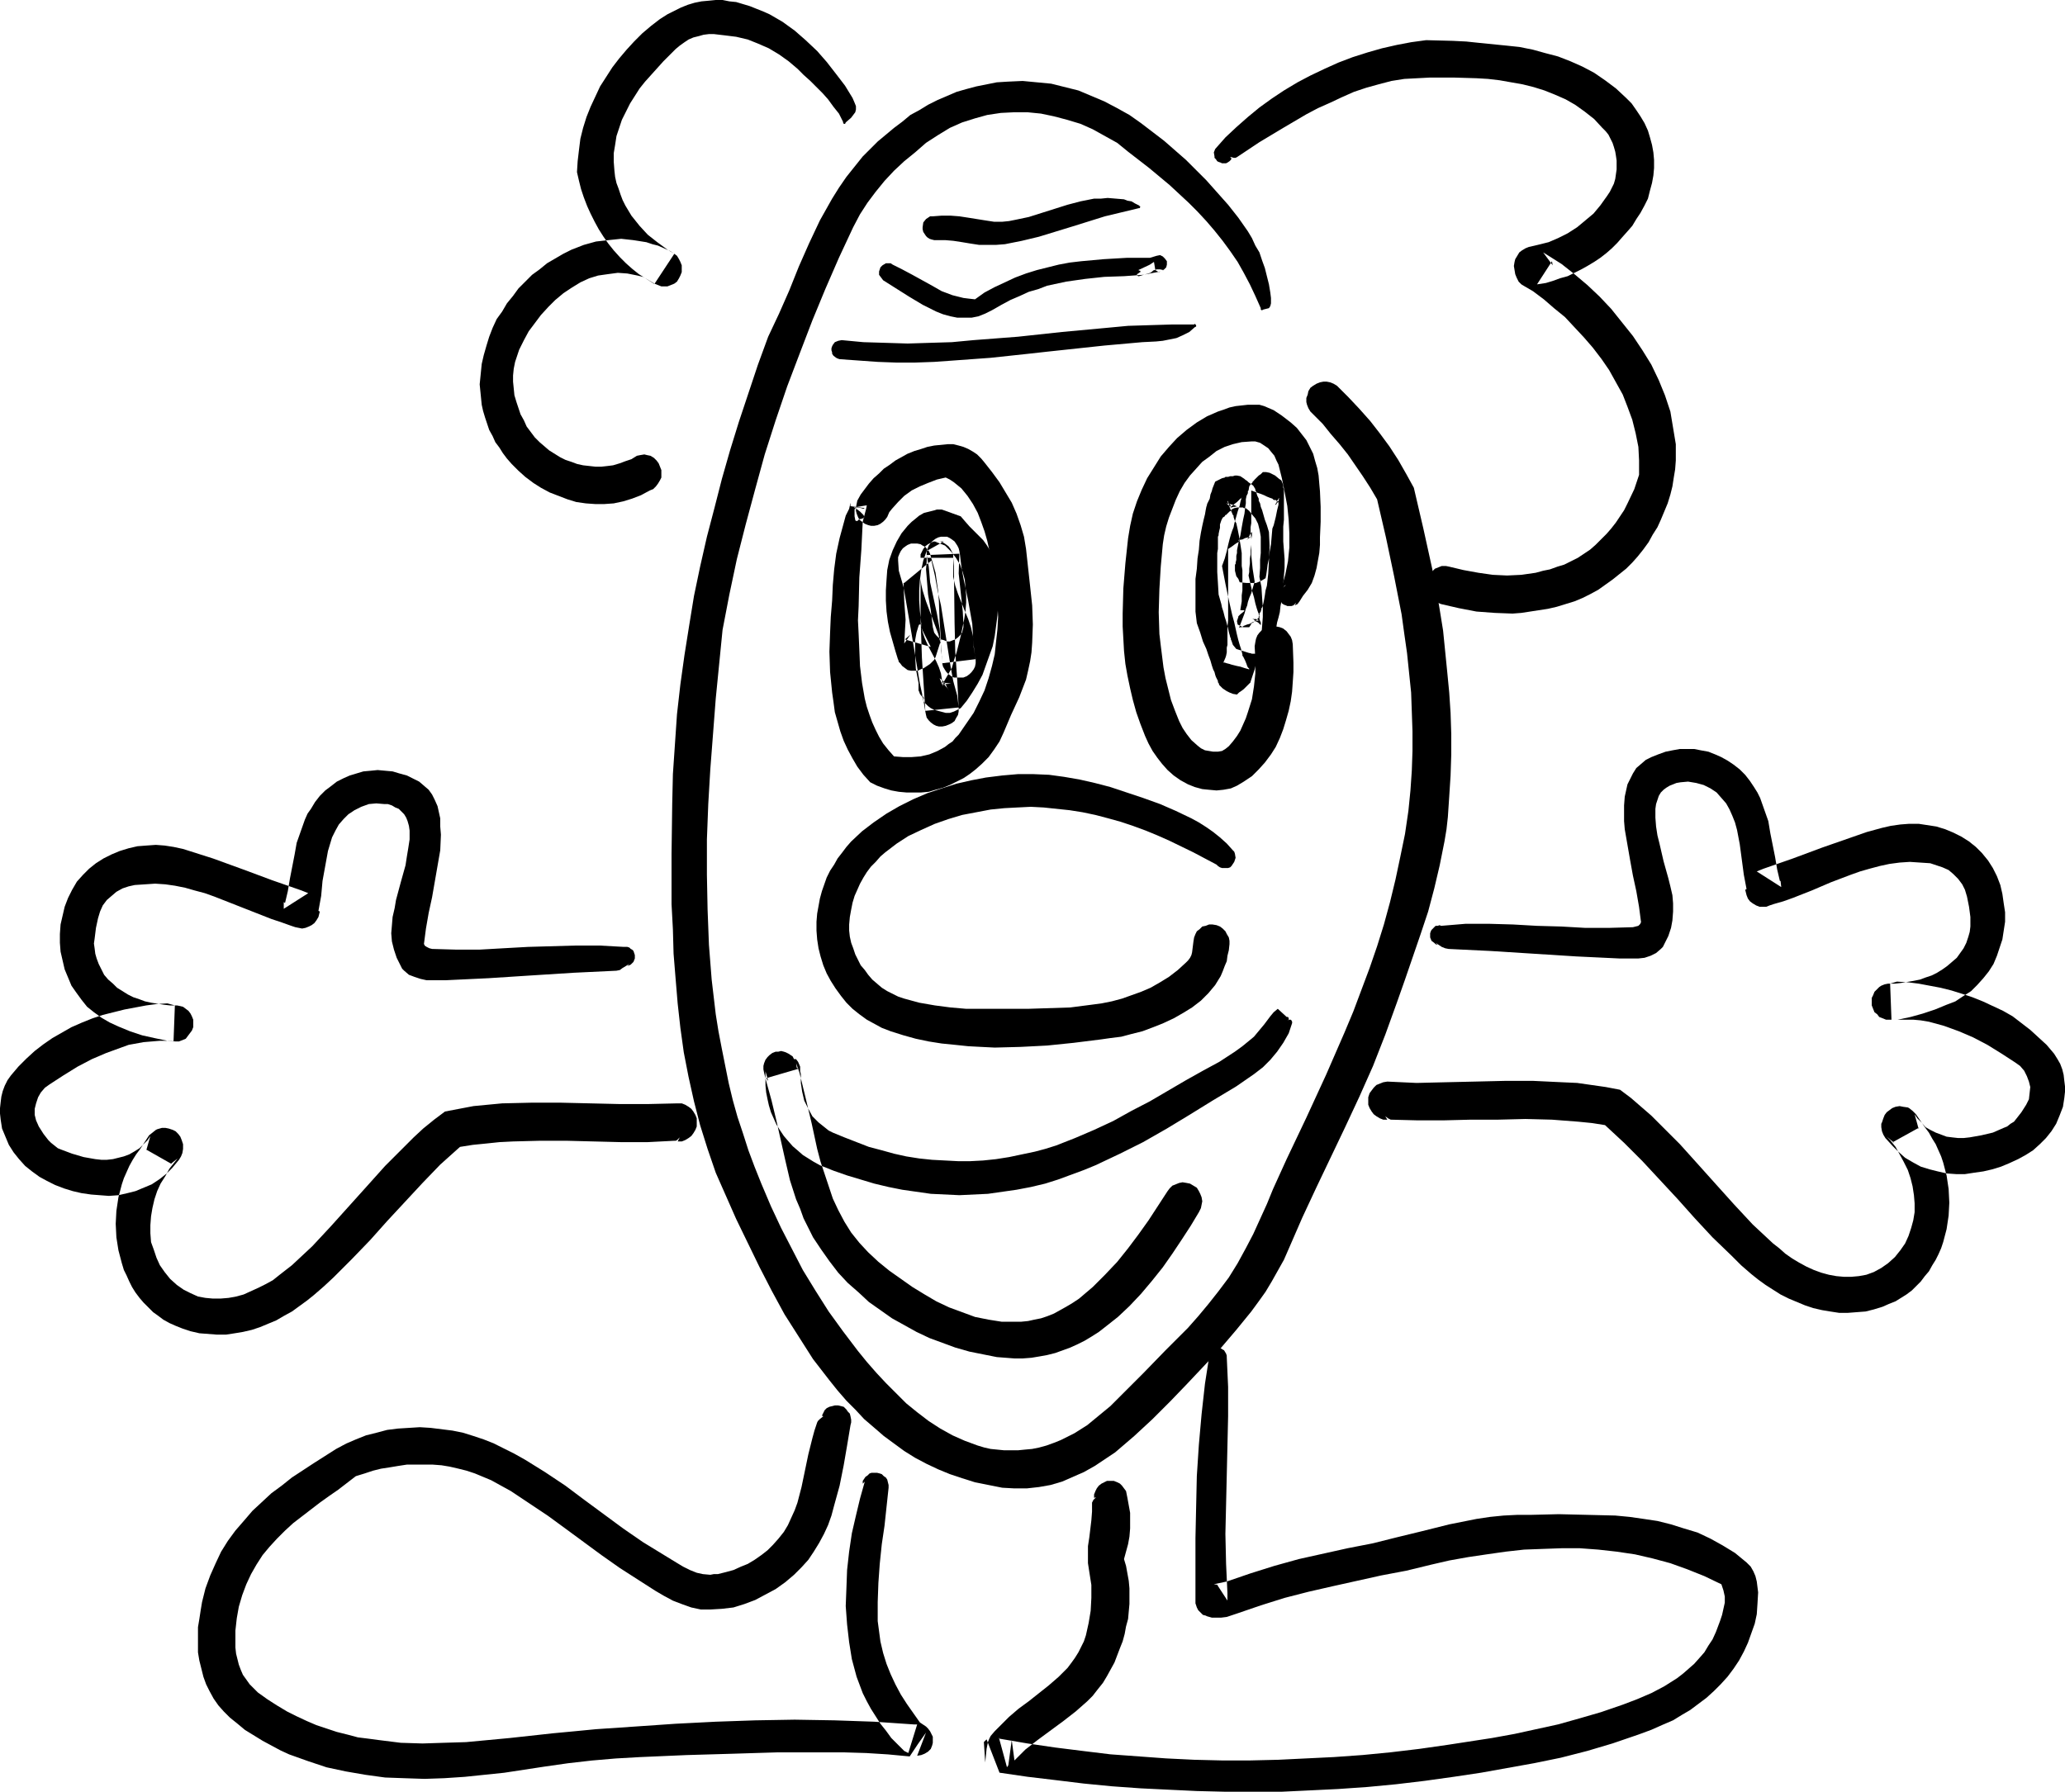
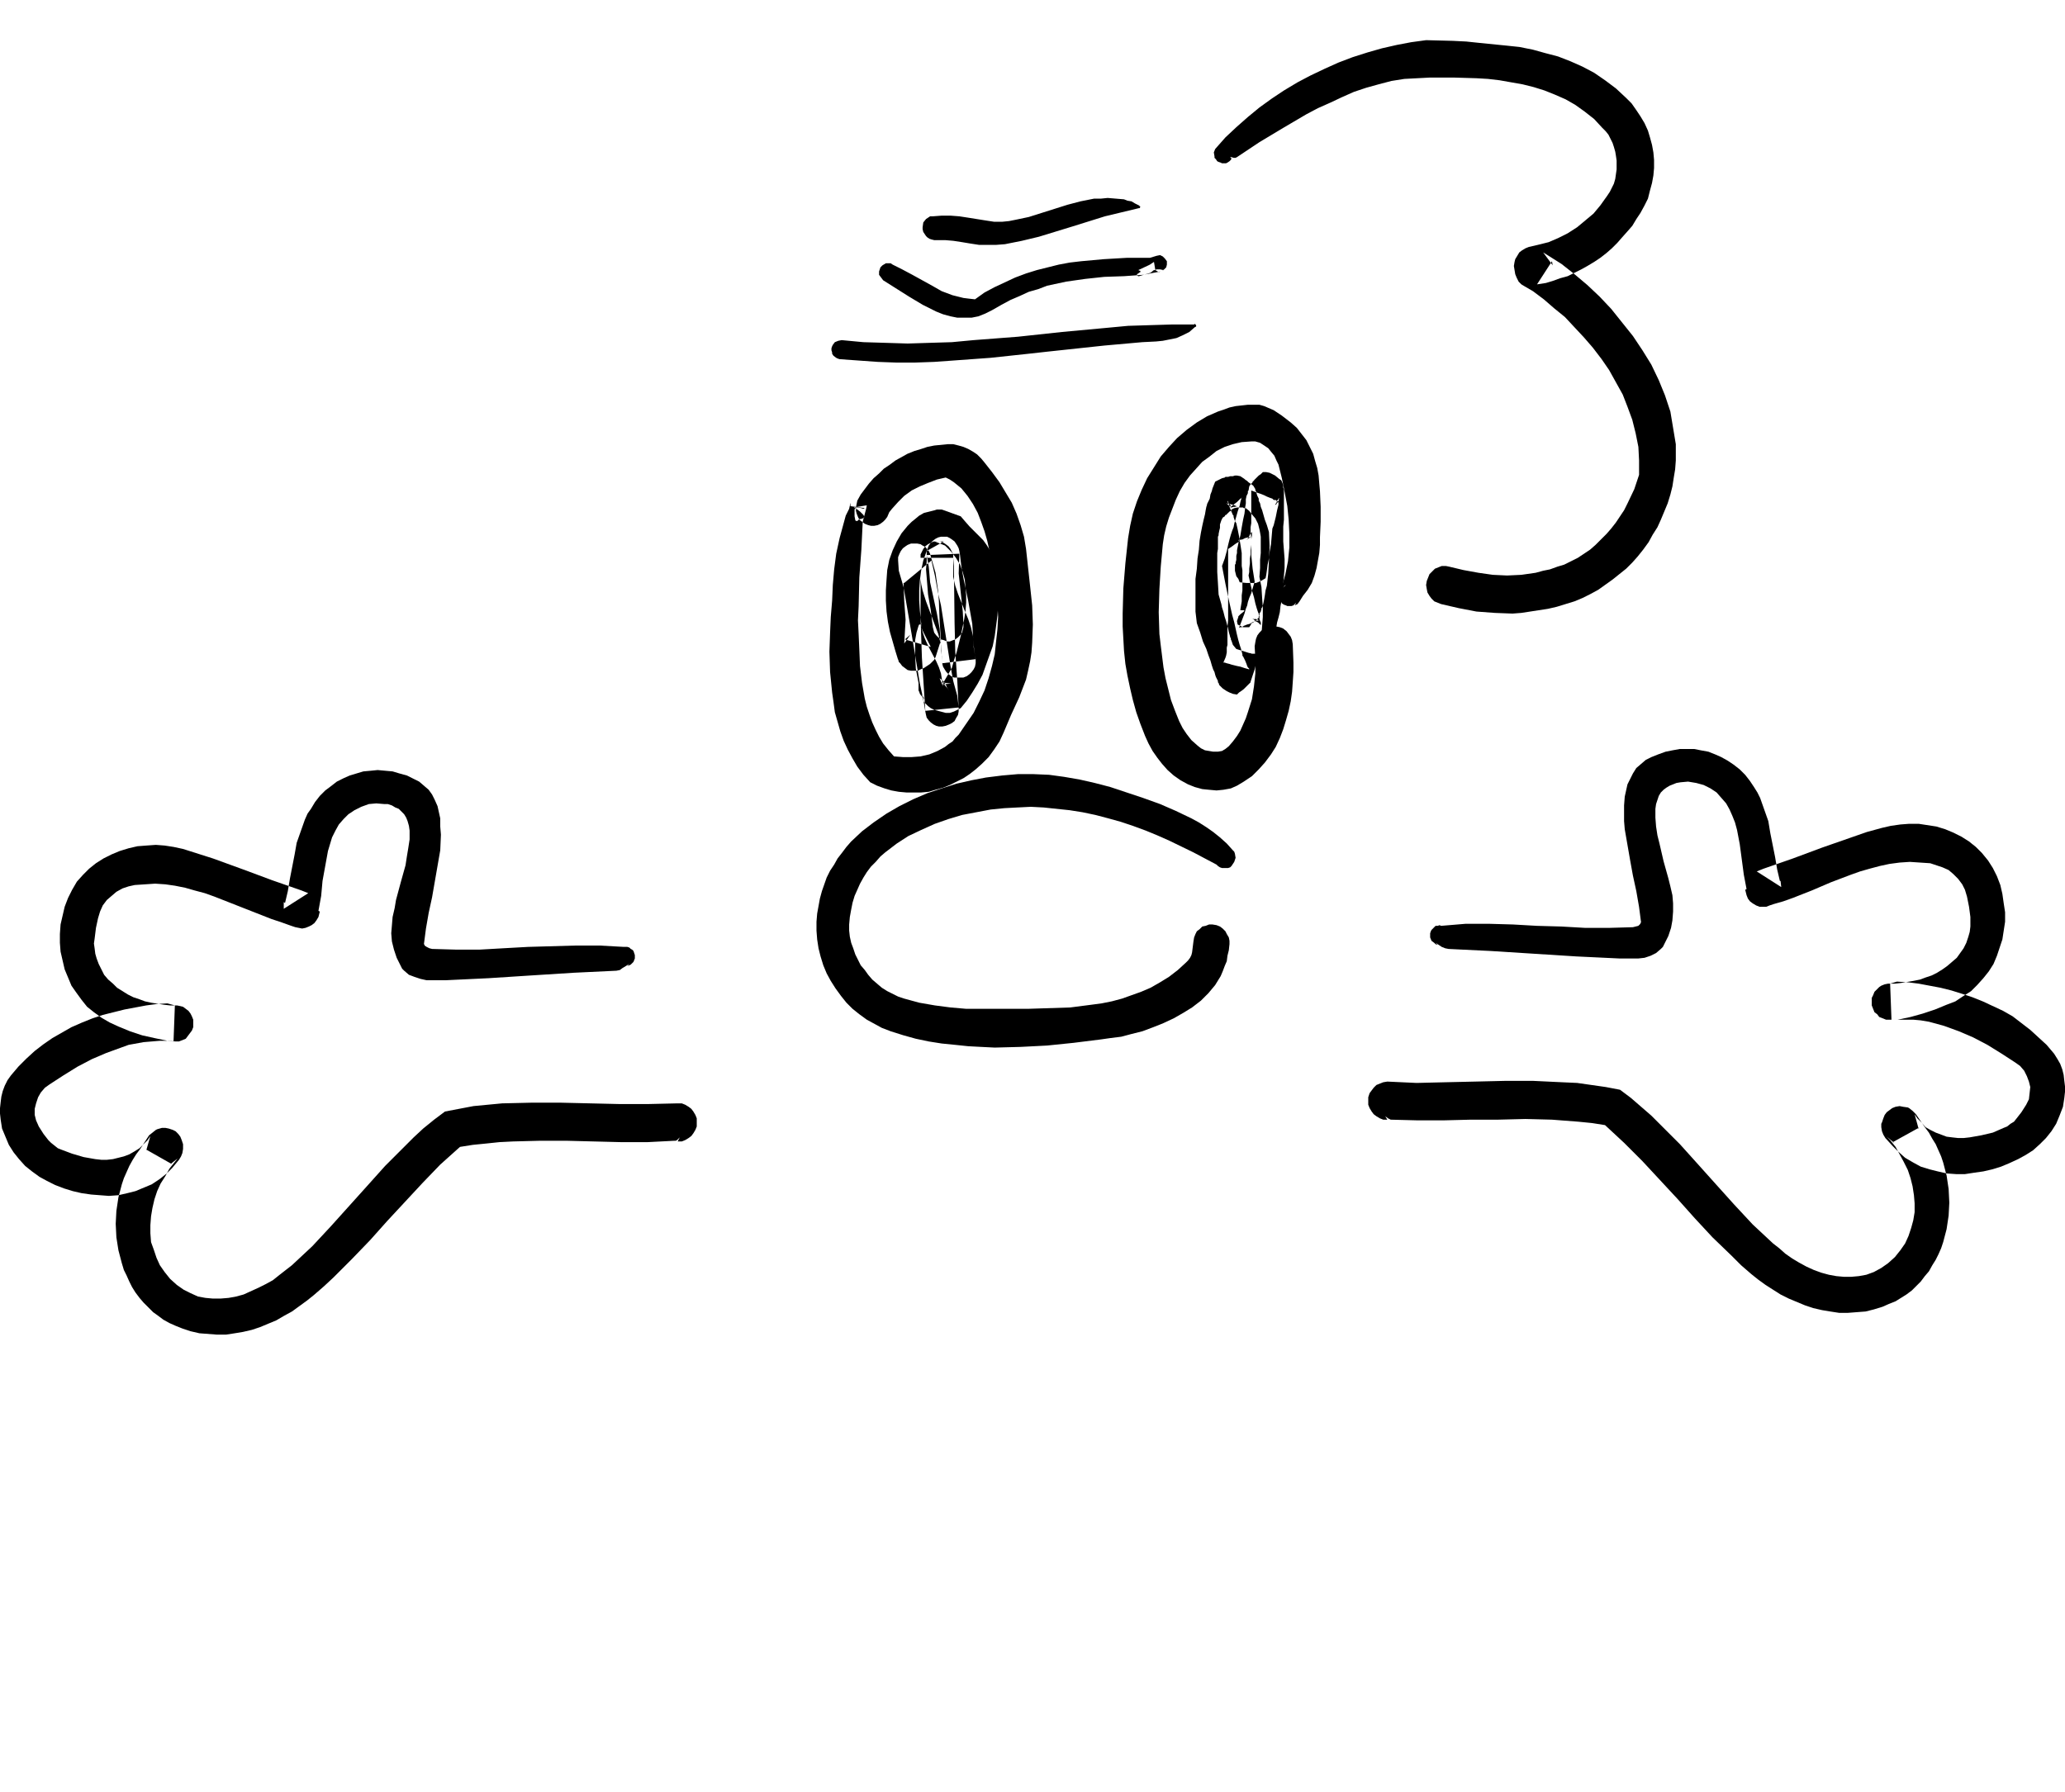
<svg xmlns="http://www.w3.org/2000/svg" xmlns:ns1="http://sodipodi.sourceforge.net/DTD/sodipodi-0.dtd" xmlns:ns2="http://www.inkscape.org/namespaces/inkscape" version="1.0" width="129.766mm" height="112.623mm" id="svg16" ns1:docname="Oval Head.wmf">
  <ns1:namedview id="namedview16" pagecolor="#ffffff" bordercolor="#000000" borderopacity="0.25" ns2:showpageshadow="2" ns2:pageopacity="0.0" ns2:pagecheckerboard="0" ns2:deskcolor="#d1d1d1" ns2:document-units="mm" />
  <defs id="defs1">
    <pattern id="WMFhbasepattern" patternUnits="userSpaceOnUse" width="6" height="6" x="0" y="0" />
  </defs>
-   <path style="fill:#000000;fill-opacity:1;fill-rule:evenodd;stroke:none" d="m 300.091,73.529 0.646,-0.162 0.646,-0.162 0.323,-0.485 0.162,-0.646 V 71.428 70.782 l -0.162,-1.293 -0.323,-1.939 -0.485,-1.939 -0.485,-1.939 -0.646,-1.778 -0.646,-1.939 -0.97,-1.616 -0.808,-1.778 -0.97,-1.616 -2.262,-3.232 -2.424,-3.07 -2.586,-2.909 -2.586,-2.909 -2.424,-2.424 -2.424,-2.424 -2.586,-2.262 -2.586,-2.262 -2.747,-2.101 -2.747,-2.101 -2.747,-1.939 -2.909,-1.616 -3.07,-1.616 -3.07,-1.293 -3.07,-1.293 -3.232,-0.808 -3.232,-0.808 -3.394,-0.323 -3.394,-0.323 -3.555,0.162 -2.586,0.162 -2.424,0.485 -2.424,0.485 -2.424,0.646 -2.262,0.646 -2.262,0.97 -2.262,0.97 -2.262,1.131 -2.101,1.293 -2.101,1.131 -1.939,1.616 -1.939,1.454 -1.939,1.616 -1.939,1.616 -1.778,1.778 -1.778,1.778 -1.939,2.424 -1.939,2.424 -1.778,2.586 -1.616,2.586 -1.454,2.586 -1.454,2.586 -2.586,5.494 -2.424,5.494 -2.262,5.656 -2.424,5.494 -2.586,5.494 -2.424,6.626 -2.262,6.787 -2.262,6.787 -2.101,6.787 -1.939,6.787 -1.778,6.949 -1.778,6.787 -1.616,7.111 -1.454,6.949 -1.131,6.949 -1.131,7.11 -0.97,6.949 -0.808,7.11 -0.485,7.111 -0.485,7.111 -0.162,7.11 -0.162,11.959 v 11.797 l 0.323,5.979 0.162,5.818 0.485,5.979 0.485,5.818 0.646,5.818 0.808,5.818 1.131,5.818 1.293,5.818 1.454,5.656 1.778,5.656 1.939,5.656 2.424,5.494 2.424,5.494 2.747,5.656 2.747,5.656 2.909,5.656 3.07,5.656 3.394,5.333 3.394,5.333 3.878,5.01 1.939,2.424 2.101,2.424 2.101,2.101 2.101,2.262 2.262,1.939 2.424,2.101 2.424,1.778 2.424,1.778 2.586,1.616 2.747,1.454 2.747,1.293 2.747,1.131 2.909,0.97 3.07,0.97 3.232,0.646 3.232,0.646 2.909,0.162 h 2.909 l 2.909,-0.323 2.747,-0.485 2.747,-0.808 2.586,-1.131 2.586,-1.131 2.586,-1.454 2.424,-1.616 2.424,-1.616 2.262,-1.939 2.262,-1.939 4.363,-4.04 4.202,-4.202 4.04,-4.202 7.918,-8.403 3.717,-4.363 3.555,-4.363 1.778,-2.424 1.616,-2.262 1.454,-2.424 1.454,-2.586 1.454,-2.586 1.131,-2.586 3.232,-7.434 3.394,-7.272 6.787,-14.221 3.394,-7.272 3.232,-7.272 2.909,-7.434 2.747,-7.595 1.939,-5.494 3.717,-10.827 1.778,-5.333 1.454,-5.494 1.293,-5.494 1.131,-5.656 0.485,-2.909 0.323,-2.909 0.323,-4.848 0.323,-5.01 0.162,-5.01 v -4.848 l -0.162,-5.01 -0.323,-4.848 -0.485,-5.01 -0.485,-4.848 -0.485,-4.848 -0.808,-5.01 -0.808,-4.848 -0.97,-4.848 -2.101,-9.535 -2.262,-9.696 -1.778,-3.232 -1.939,-3.394 -2.101,-3.232 -2.262,-3.07 -2.262,-2.909 -2.586,-2.909 -2.586,-2.747 -2.747,-2.747 -0.808,-0.485 -0.808,-0.323 -0.808,-0.162 h -0.808 l -0.808,0.162 -0.808,0.323 -0.808,0.485 -0.646,0.485 -0.485,0.808 -0.162,0.808 -0.323,0.808 v 0.97 l 0.162,0.646 0.323,0.808 0.485,0.808 0.646,0.646 2.262,2.262 1.939,2.424 2.101,2.424 1.939,2.424 1.778,2.586 1.778,2.586 1.778,2.747 1.616,2.747 2.101,9.05 1.939,9.211 1.778,9.05 0.646,4.686 0.646,4.525 0.485,4.686 0.485,4.686 0.162,4.525 0.162,4.686 v 4.686 l -0.162,4.686 -0.323,4.686 -0.485,4.848 -0.808,5.494 -1.131,5.494 -1.131,5.333 -1.293,5.333 -1.454,5.333 -1.616,5.171 -1.778,5.171 -1.939,5.171 -1.939,5.171 -2.101,5.01 -4.363,10.019 -4.686,10.181 -4.686,9.858 -3.232,7.111 -1.454,3.555 -1.616,3.555 -1.616,3.555 -1.778,3.394 -1.939,3.555 -2.101,3.394 -2.424,3.232 -2.424,3.07 -2.424,2.909 -2.424,2.747 -5.333,5.333 -5.333,5.494 -2.586,2.586 -2.586,2.586 -2.586,2.586 -2.747,2.262 -2.747,2.262 -3.07,1.939 -1.616,0.808 -1.616,0.808 -1.616,0.646 -1.778,0.646 -1.778,0.485 -1.616,0.323 -1.778,0.162 -1.616,0.162 h -3.232 l -1.616,-0.162 -1.616,-0.162 -1.454,-0.323 -1.616,-0.485 -3.07,-1.131 -2.909,-1.293 -2.909,-1.616 -2.747,-1.778 -2.747,-2.101 -2.586,-2.101 -2.424,-2.424 -2.424,-2.424 -2.262,-2.424 -2.262,-2.586 -2.101,-2.586 -3.555,-4.686 -3.394,-4.686 -3.07,-4.848 -3.07,-5.01 -2.586,-5.01 -2.586,-5.01 -2.424,-5.171 -2.262,-5.333 -1.616,-4.04 -1.454,-3.878 -1.293,-4.04 -1.293,-3.878 -1.131,-4.04 -0.97,-4.04 -0.808,-4.04 -0.808,-4.04 -0.808,-4.202 -0.646,-4.04 -0.97,-8.242 -0.646,-8.242 -0.323,-8.403 -0.162,-8.242 v -8.403 l 0.323,-8.403 0.485,-8.242 0.646,-8.403 0.646,-8.403 1.616,-16.322 1.616,-8.403 1.778,-8.403 2.101,-8.242 2.262,-8.403 2.262,-8.242 2.586,-8.08 2.747,-8.08 3.07,-8.08 2.909,-7.595 3.07,-7.434 3.232,-7.434 3.394,-7.272 1.616,-3.07 1.778,-2.747 1.939,-2.586 2.101,-2.586 2.262,-2.424 2.424,-2.262 2.586,-2.101 2.586,-2.262 2.747,-1.778 2.909,-1.778 2.909,-1.293 3.07,-0.97 2.909,-0.808 3.232,-0.485 3.232,-0.162 h 3.07 l 3.232,0.323 3.07,0.646 3.07,0.808 3.232,0.97 2.909,1.293 2.909,1.616 2.909,1.616 2.586,2.101 5.01,3.878 4.848,4.04 4.525,4.202 2.101,2.101 2.101,2.262 1.939,2.262 1.939,2.424 1.778,2.424 1.778,2.586 1.454,2.586 1.454,2.747 1.293,2.747 1.293,2.909 v 0.323 l 0.162,0.162 h 0.162 z" id="path1" />
  <path style="fill:#000000;fill-opacity:1;fill-rule:evenodd;stroke:none" d="m 203.939,123.464 0.162,-0.162 h 0.323 l 0.485,-0.162 0.323,-0.162 v 0 -0.162 -0.162 l -0.162,-0.323 -0.323,-0.323 -0.485,-0.485 -0.646,-0.485 -0.808,-0.485 2.909,-0.485 -3.717,0.162 v -0.808 l -0.323,1.454 -0.808,1.616 -0.485,1.778 -0.97,3.555 -0.808,3.717 -0.485,3.717 -0.323,3.717 -0.162,3.717 -0.323,3.878 -0.162,3.717 -0.162,4.525 0.162,4.848 0.485,4.848 0.323,2.262 0.323,2.424 0.646,2.262 0.646,2.262 0.808,2.262 0.97,2.101 1.131,2.101 1.131,1.939 1.454,1.939 1.616,1.778 1.616,0.808 1.778,0.646 1.616,0.485 1.778,0.323 1.778,0.162 h 1.778 1.778 l 1.778,-0.162 1.616,-0.485 1.778,-0.485 1.616,-0.646 1.616,-0.808 1.616,-0.808 1.454,-0.97 1.454,-1.131 1.454,-1.293 1.616,-1.616 1.293,-1.778 1.293,-1.939 0.97,-2.101 1.778,-4.202 1.939,-4.202 0.808,-2.101 0.808,-2.101 0.485,-2.101 0.485,-2.262 0.323,-2.101 0.162,-2.262 0.162,-4.363 -0.162,-4.525 -0.485,-4.525 -0.97,-8.888 -0.485,-2.909 -0.808,-2.747 -0.97,-2.747 -1.131,-2.586 -1.454,-2.424 -1.454,-2.424 -1.778,-2.424 -1.778,-2.262 -0.808,-0.97 -0.97,-0.97 -0.97,-0.646 -1.131,-0.646 -1.131,-0.485 -1.131,-0.323 -1.293,-0.323 h -1.293 l -1.616,0.162 -1.616,0.162 -1.616,0.323 -1.454,0.485 -1.616,0.485 -1.616,0.646 -1.454,0.808 -1.454,0.808 -1.293,0.97 -1.454,0.97 -1.131,1.131 -1.293,1.131 -1.131,1.293 -0.97,1.293 -0.97,1.293 -0.808,1.454 -0.162,0.808 -0.162,0.808 v 0.808 l 0.162,0.646 0.323,0.808 0.323,0.646 0.646,0.485 0.646,0.485 0.808,0.323 0.646,0.162 h 0.808 l 0.808,-0.162 0.646,-0.323 0.646,-0.485 0.485,-0.485 0.485,-0.646 0.485,-1.131 0.646,-0.808 1.454,-1.616 1.454,-1.454 1.778,-1.293 1.939,-0.97 1.939,-0.808 2.101,-0.808 2.101,-0.485 0.97,0.485 0.97,0.646 1.778,1.454 1.454,1.778 1.293,1.939 1.131,2.101 0.808,2.101 0.808,2.262 0.646,2.262 0.646,2.909 0.646,3.07 0.485,3.07 0.485,2.909 0.162,3.07 0.162,3.07 -0.162,2.909 -0.323,2.909 -0.323,3.07 -0.646,2.747 -0.808,2.909 -0.97,2.909 -1.293,2.747 -1.293,2.586 -1.778,2.586 -1.778,2.586 -0.808,0.808 -0.646,0.808 -0.97,0.646 -0.808,0.646 -1.778,0.97 -1.939,0.808 -2.101,0.485 -2.101,0.162 h -2.101 l -2.101,-0.162 -1.293,-1.454 -1.293,-1.616 -0.97,-1.616 -0.808,-1.616 -0.808,-1.778 -0.646,-1.778 -0.646,-1.939 -0.485,-1.939 -0.646,-3.717 -0.485,-4.04 -0.162,-3.878 -0.162,-3.717 -0.162,-3.232 0.162,-3.394 0.162,-6.787 0.485,-6.626 0.323,-6.626 0.808,-3.07 0.162,-0.808 -4.04,0.162 3.555,0.485 -0.323,0.162 -0.485,-0.162 -0.97,-0.162 h -0.485 v 0.162 l -0.162,0.323 v 0.485 0.485 0.646 l 0.162,0.808 v 0.162 l 0.323,0.162 h 0.162 z" id="path2" />
  <path style="fill:#000000;fill-opacity:1;fill-rule:evenodd;stroke:none" d="m 306.393,143.18 h 1.454 l -0.323,0.646 0.646,-0.323 0.485,-0.646 0.808,-1.293 1.131,-1.454 0.97,-1.616 0.646,-1.778 0.485,-1.778 0.323,-1.778 0.323,-1.778 0.162,-1.939 v -1.778 l 0.162,-3.717 v -3.555 l -0.162,-3.717 -0.162,-1.778 -0.162,-1.939 -0.323,-1.778 -0.485,-1.616 -0.485,-1.778 -0.808,-1.616 -0.808,-1.616 -1.131,-1.454 -1.131,-1.454 -1.454,-1.293 -2.101,-1.616 -1.939,-1.293 -1.131,-0.485 -1.131,-0.485 -1.131,-0.323 h -1.131 -1.616 l -1.454,0.162 -1.454,0.162 -1.454,0.323 -1.293,0.485 -1.454,0.485 -2.586,1.131 -2.424,1.454 -2.424,1.778 -2.262,1.939 -1.939,2.101 -1.939,2.262 -1.616,2.586 -1.616,2.586 -1.293,2.747 -1.131,2.747 -0.97,2.909 -0.646,2.909 -0.485,2.909 -0.646,5.979 -0.485,5.979 -0.162,5.979 v 3.07 l 0.162,2.909 0.162,2.909 0.323,3.07 0.485,2.747 0.646,3.07 0.646,2.747 0.808,2.909 0.97,2.747 1.131,2.909 0.808,1.778 0.97,1.778 1.131,1.616 1.131,1.454 1.293,1.454 1.454,1.293 1.616,1.131 1.778,0.97 1.616,0.646 1.778,0.485 1.616,0.162 1.778,0.162 1.616,-0.162 1.778,-0.323 1.454,-0.646 1.616,-0.97 1.939,-1.293 1.616,-1.616 1.454,-1.616 1.454,-1.939 1.131,-1.778 0.97,-2.101 0.808,-2.101 0.646,-2.101 0.646,-2.262 0.485,-2.262 0.323,-2.262 0.162,-2.262 0.162,-2.424 v -2.262 l -0.162,-4.363 -0.162,-0.97 -0.323,-0.808 -0.485,-0.646 -0.485,-0.646 -0.808,-0.646 -0.808,-0.323 -0.808,-0.162 h -0.97 l -0.808,0.162 -0.808,0.323 -0.808,0.323 -0.646,0.646 -0.485,0.646 -0.323,0.808 -0.162,0.808 -0.162,0.97 0.162,3.07 v 3.394 l -0.323,3.07 -0.485,3.07 -0.97,3.07 -0.485,1.454 -0.646,1.454 -0.646,1.454 -0.808,1.293 -0.97,1.293 -0.97,1.131 -0.808,0.646 -0.808,0.485 -0.97,0.162 h -1.131 l -0.97,-0.162 -0.97,-0.162 -0.97,-0.485 -0.808,-0.646 -1.454,-1.293 -1.131,-1.454 -0.97,-1.454 -0.808,-1.616 -0.97,-2.424 -0.97,-2.586 -0.646,-2.586 -0.646,-2.586 -0.485,-2.586 -0.323,-2.586 -0.323,-2.586 -0.323,-2.747 -0.162,-5.171 0.162,-5.494 0.323,-5.333 0.485,-5.333 0.323,-2.101 0.485,-2.101 0.646,-2.101 0.808,-2.101 0.808,-2.101 0.97,-2.101 1.131,-1.939 1.293,-1.778 1.454,-1.616 1.454,-1.616 1.778,-1.293 1.616,-1.293 1.939,-0.97 1.939,-0.646 2.101,-0.485 2.262,-0.162 h 0.97 l 1.131,0.323 0.97,0.646 0.97,0.646 0.646,0.808 0.808,0.97 0.485,1.131 0.485,0.97 0.808,3.232 0.646,3.232 0.646,3.394 0.323,3.232 0.162,3.232 v 3.394 l -0.323,3.232 -0.646,3.232 -0.97,3.394 1.131,-0.97 -0.323,0.162 -0.808,0.97 -0.323,0.323 -0.162,0.485 v 0.808 l 0.162,0.97 0.323,0.323 0.162,0.323 0.485,0.323 0.485,0.162 0.323,0.162 h 0.485 0.485 l 0.485,-0.162 0.323,-0.323 0.323,-0.323 z" id="path3" />
  <path style="fill:#000000;fill-opacity:1;fill-rule:evenodd;stroke:none" d="m 292.819,202.003 -1.454,-1.616 -1.616,-1.454 -1.616,-1.293 -1.616,-1.131 -1.778,-1.131 -1.778,-0.97 -3.717,-1.778 -3.717,-1.616 -4.04,-1.454 -1.939,-0.646 -1.939,-0.646 -3.878,-1.293 -3.717,-0.97 -3.555,-0.808 -3.717,-0.646 -3.555,-0.485 -3.717,-0.162 h -3.717 l -3.717,0.323 -3.878,0.485 -3.394,0.646 -3.555,0.808 -3.555,1.131 -3.394,1.131 -3.394,1.454 -3.232,1.616 -3.07,1.778 -3.07,2.101 -2.747,2.101 -2.586,2.424 -1.131,1.293 -0.97,1.293 -1.131,1.454 -0.808,1.454 -0.97,1.454 -0.808,1.616 -1.131,3.232 -0.485,1.778 -0.323,1.778 -0.323,1.778 -0.162,1.939 v 2.101 l 0.162,2.101 0.323,2.101 0.485,1.939 0.646,2.101 0.808,1.939 0.97,1.778 1.131,1.778 1.293,1.778 1.293,1.616 1.454,1.454 1.616,1.293 1.778,1.293 1.778,0.97 1.778,0.97 2.101,0.808 3.07,0.97 2.909,0.808 3.07,0.646 3.07,0.485 3.232,0.323 3.07,0.323 3.07,0.162 3.232,0.162 6.141,-0.162 6.302,-0.323 6.302,-0.646 6.464,-0.808 2.262,-0.323 2.586,-0.323 2.424,-0.646 2.586,-0.646 2.586,-0.97 2.424,-0.97 2.424,-1.131 2.262,-1.293 2.101,-1.293 2.101,-1.616 1.778,-1.778 1.616,-1.939 1.293,-2.101 0.485,-1.131 0.485,-1.293 0.485,-1.131 0.162,-1.293 0.323,-1.293 0.162,-1.454 v -0.808 l -0.162,-0.808 -0.485,-0.808 -0.323,-0.646 -0.646,-0.646 -0.646,-0.485 -0.808,-0.323 -0.97,-0.162 h -0.808 l -0.808,0.323 -0.808,0.162 -0.646,0.646 -0.646,0.485 -0.323,0.646 -0.323,0.808 -0.162,0.97 -0.162,1.293 -0.162,1.293 -0.162,0.646 -0.323,0.646 -0.485,0.646 -0.485,0.485 -1.939,1.778 -2.101,1.616 -2.101,1.293 -2.262,1.293 -2.262,0.97 -2.262,0.808 -2.262,0.808 -2.424,0.646 -2.424,0.485 -2.424,0.323 -5.01,0.646 -5.01,0.162 -5.01,0.162 h -3.717 -7.434 -3.555 l -3.717,-0.323 -3.717,-0.485 -3.717,-0.646 -3.555,-0.97 -1.454,-0.485 -1.293,-0.646 -1.293,-0.646 -1.293,-0.808 -1.131,-0.97 -1.131,-0.97 -0.97,-1.131 -0.808,-1.131 -0.97,-1.131 -0.646,-1.293 -0.646,-1.293 -0.485,-1.454 -0.485,-1.293 -0.323,-1.454 -0.162,-1.454 v -1.454 l 0.162,-1.778 0.323,-1.778 0.323,-1.616 0.485,-1.616 0.646,-1.454 0.646,-1.454 0.808,-1.454 0.808,-1.293 0.97,-1.293 1.131,-1.131 1.131,-1.293 1.131,-0.97 2.747,-2.101 2.747,-1.778 3.07,-1.454 3.232,-1.454 3.232,-1.131 3.232,-0.97 3.394,-0.646 3.394,-0.646 3.232,-0.323 3.07,-0.162 3.232,-0.162 3.07,0.162 3.07,0.323 3.07,0.323 3.07,0.485 3.07,0.646 3.07,0.808 2.909,0.808 2.909,0.97 3.07,1.131 2.747,1.131 2.909,1.293 5.656,2.747 5.494,2.909 0.323,0.323 0.485,0.323 0.485,0.162 h 0.485 0.485 0.485 l 0.485,-0.162 0.323,-0.323 0.323,-0.485 0.323,-0.485 0.162,-0.485 0.162,-0.485 -0.162,-0.97 -0.162,-0.485 z" id="path4" />
-   <path style="fill:#000000;fill-opacity:1;fill-rule:evenodd;stroke:none" d="m 303.484,239.656 -0.97,0.808 -0.808,0.97 -1.454,1.939 -1.616,1.939 -0.808,0.97 -0.97,0.808 -1.778,1.454 -1.778,1.293 -3.717,2.424 -3.878,2.101 -4.04,2.262 -8.565,5.01 -4.363,2.262 -4.363,2.424 -4.525,2.101 -4.525,1.939 -4.525,1.778 -2.586,0.808 -2.424,0.646 -3.07,0.646 -3.07,0.646 -3.07,0.485 -3.07,0.323 -3.07,0.162 h -2.909 l -3.07,-0.162 -3.07,-0.162 -3.07,-0.323 -3.07,-0.485 -2.909,-0.646 -2.909,-0.808 -3.07,-0.808 -2.909,-1.131 -2.909,-1.131 -2.747,-1.131 -0.97,-0.485 -0.808,-0.646 -1.616,-1.293 -1.454,-1.454 -0.97,-1.778 -0.97,-1.939 -0.485,-2.101 -0.323,-2.101 v -2.101 l -0.162,-0.646 v -1.131 l -0.485,-1.131 -0.485,-0.646 h -0.485 l -0.323,-0.646 -0.485,-0.323 -0.485,-0.323 -0.646,-0.323 -0.485,-0.162 -0.646,-0.162 -0.646,0.162 h -0.646 l -0.808,0.323 -0.646,0.485 -0.485,0.485 -0.485,0.646 -0.323,0.808 -0.162,0.646 v 0.808 l 0.162,0.808 0.485,1.939 1.293,4.686 1.131,4.686 2.101,9.373 1.131,4.848 1.454,4.525 0.97,2.262 0.808,2.262 1.131,2.262 1.131,2.262 1.939,2.909 1.939,2.747 2.101,2.747 2.262,2.424 2.586,2.262 2.424,2.262 2.747,1.939 2.747,1.939 2.909,1.616 2.909,1.616 3.07,1.454 3.07,1.131 3.07,1.131 3.394,0.97 3.232,0.646 3.232,0.646 2.101,0.162 2.101,0.162 h 1.939 l 2.101,-0.162 1.939,-0.323 1.778,-0.323 1.939,-0.485 1.778,-0.646 1.778,-0.646 1.778,-0.808 1.616,-0.808 1.616,-0.97 1.778,-1.131 1.454,-1.131 3.07,-2.424 2.747,-2.586 2.747,-2.909 2.586,-3.07 2.586,-3.232 2.262,-3.232 2.262,-3.394 2.101,-3.232 1.939,-3.232 0.485,-0.97 0.162,-0.808 0.162,-0.808 -0.162,-0.97 -0.323,-0.808 -0.323,-0.646 -0.485,-0.808 -0.808,-0.485 -0.808,-0.485 -0.808,-0.162 -0.97,-0.162 -0.808,0.162 -0.808,0.323 -0.808,0.323 -0.646,0.646 -0.485,0.646 -4.525,6.949 -2.424,3.394 -2.424,3.232 -2.586,3.232 -2.909,3.07 -2.909,2.909 -3.232,2.747 -1.454,0.97 -1.616,0.97 -1.454,0.808 -1.454,0.808 -1.616,0.646 -1.454,0.485 -1.616,0.323 -1.454,0.323 -1.616,0.162 h -1.616 -3.07 l -3.07,-0.485 -3.232,-0.646 -3.07,-1.131 -3.07,-1.131 -3.07,-1.454 -2.747,-1.616 -2.909,-1.778 -2.747,-1.939 -2.747,-1.939 -2.586,-2.101 -2.424,-2.262 -2.101,-2.262 -1.939,-2.424 -1.616,-2.586 -1.454,-2.747 -1.293,-2.747 -0.97,-2.909 -0.97,-2.909 -0.97,-2.909 -0.808,-3.07 -1.293,-5.979 -1.454,-6.141 -1.454,-5.979 -0.808,-2.262 0.162,1.131 0.485,0.162 -7.757,2.262 0.485,0.646 -0.646,-2.262 v 1.778 0 1.616 l 0.162,1.616 0.323,1.616 0.323,1.454 0.485,1.616 0.646,1.454 0.646,1.454 0.808,1.293 0.97,1.454 0.97,1.131 1.131,1.293 1.131,0.97 1.293,1.131 1.293,0.808 1.293,0.808 1.454,0.808 3.232,1.293 3.232,1.131 3.232,0.97 3.232,0.97 3.394,0.808 3.232,0.646 3.394,0.485 3.394,0.485 3.394,0.162 3.394,0.162 3.394,-0.162 3.394,-0.162 3.394,-0.485 3.394,-0.485 3.394,-0.646 3.394,-0.808 3.07,-0.97 3.07,-1.131 3.07,-1.131 2.747,-1.131 5.818,-2.747 5.494,-2.747 5.656,-3.232 5.333,-3.232 5.494,-3.394 5.656,-3.394 2.101,-1.454 2.101,-1.454 2.101,-1.616 1.778,-1.778 1.616,-1.939 1.454,-2.101 1.293,-2.262 0.808,-2.424 v -0.323 l -0.162,-0.323 -0.162,-0.162 h -0.162 -0.162 l -0.485,0.162 0.323,-0.162 v -0.323 l -0.162,-0.323 h -0.323 z" id="path5" />
  <path style="fill:#000000;fill-opacity:1;fill-rule:evenodd;stroke:none" d="m 292.172,37.33 h 0.323 l 0.485,0.162 h 0.485 l 0.323,-0.162 5.333,-3.555 5.656,-3.394 5.494,-3.232 2.747,-1.454 2.909,-1.293 2.747,-1.293 2.909,-1.293 2.909,-0.97 2.909,-0.808 3.07,-0.808 3.07,-0.485 3.07,-0.162 3.07,-0.162 h 5.494 l 5.494,0.162 2.747,0.162 2.747,0.323 2.747,0.485 2.747,0.485 2.586,0.646 2.586,0.808 2.424,0.97 2.586,1.131 2.262,1.293 2.262,1.616 2.262,1.778 1.939,2.101 0.808,0.808 0.646,0.808 0.485,0.97 0.485,0.97 0.323,0.97 0.323,1.131 0.162,0.97 0.162,1.131 v 1.131 0.97 l -0.162,1.131 -0.162,1.131 -0.323,1.131 -0.485,0.97 -0.485,0.97 -0.646,0.97 -1.616,2.262 -1.616,1.939 -1.939,1.616 -1.939,1.616 -2.262,1.454 -2.262,1.131 -2.262,0.97 -2.586,0.646 -2.101,0.485 -0.808,0.323 -0.808,0.485 -0.646,0.485 -0.485,0.808 -0.485,0.808 -0.162,0.646 -0.162,0.97 0.162,0.97 0.162,0.97 0.323,0.808 0.485,0.97 0.646,0.646 0.808,0.485 1.939,1.131 2.586,1.939 2.424,2.101 2.586,2.101 2.262,2.424 2.262,2.424 2.101,2.424 2.101,2.747 1.778,2.586 1.616,2.909 1.616,2.909 1.131,2.909 1.131,3.07 0.808,3.232 0.646,3.232 0.162,3.232 v 3.394 l -1.131,3.394 -1.616,3.394 -0.808,1.616 -0.97,1.454 -0.97,1.454 -1.131,1.454 -1.131,1.293 -1.293,1.293 -1.293,1.293 -1.293,1.131 -1.454,0.97 -1.454,0.97 -1.616,0.808 -1.616,0.808 -1.616,0.485 -1.778,0.646 -1.616,0.323 -1.778,0.485 -3.394,0.485 -3.394,0.162 -3.394,-0.162 -3.394,-0.485 -3.555,-0.646 -3.394,-0.808 -0.808,-0.162 h -0.97 l -0.808,0.323 -0.808,0.323 -0.646,0.646 -0.646,0.646 -0.323,0.808 -0.323,0.808 -0.162,0.97 0.162,0.97 0.162,0.808 0.485,0.808 0.485,0.646 0.646,0.646 0.808,0.323 0.808,0.323 4.202,0.97 4.202,0.808 4.363,0.323 4.202,0.162 2.101,-0.162 2.101,-0.323 2.101,-0.323 2.101,-0.323 2.101,-0.485 2.101,-0.646 2.101,-0.646 1.939,-0.808 1.939,-0.97 1.778,-0.97 3.394,-2.424 1.616,-1.293 1.616,-1.293 1.454,-1.454 1.293,-1.454 1.293,-1.616 1.293,-1.778 0.97,-1.778 1.131,-1.778 0.808,-1.778 0.808,-1.939 0.808,-1.939 0.646,-2.101 0.485,-1.939 0.323,-2.101 0.323,-1.939 0.162,-2.101 v -1.939 -1.939 l -0.323,-1.939 -0.323,-1.939 -0.323,-1.939 -0.323,-1.939 -0.646,-1.939 -0.646,-1.939 -1.454,-3.555 -1.778,-3.717 -2.101,-3.394 -2.262,-3.394 -2.586,-3.232 -2.586,-3.232 -2.747,-2.909 -2.909,-2.747 -3.07,-2.586 -3.07,-2.424 -4.363,-2.747 2.262,3.07 -0.162,-0.97 -3.555,5.494 2.101,-0.323 1.616,-0.485 1.778,-0.646 1.778,-0.485 1.616,-0.808 1.616,-0.808 1.454,-0.808 1.616,-0.97 1.454,-0.97 1.454,-1.131 1.293,-1.131 1.293,-1.293 1.131,-1.293 1.293,-1.454 1.131,-1.293 0.97,-1.616 0.97,-1.454 0.97,-1.778 0.808,-1.616 0.485,-1.939 0.485,-1.778 0.323,-1.778 0.162,-1.778 v -1.939 l -0.162,-1.778 -0.323,-1.778 -0.485,-1.778 -0.485,-1.616 -0.808,-1.778 -0.97,-1.616 -0.97,-1.454 -1.131,-1.616 -1.293,-1.293 -2.424,-2.262 -2.586,-1.939 -2.586,-1.778 -2.747,-1.454 -2.909,-1.293 -2.909,-1.131 -3.07,-0.808 -2.909,-0.808 -3.232,-0.646 -3.07,-0.323 -6.464,-0.646 -3.07,-0.323 -3.232,-0.162 -6.302,-0.162 -3.555,0.485 -3.394,0.646 -3.555,0.808 -3.394,0.97 -3.555,1.131 -3.394,1.293 -3.232,1.454 -3.394,1.616 -3.07,1.616 -3.232,1.939 -2.909,1.939 -2.909,2.101 -2.747,2.262 -2.747,2.424 -2.586,2.424 -2.424,2.747 -0.323,0.808 0.162,0.97 v 0.323 l 0.323,0.323 0.323,0.485 0.323,0.162 0.485,0.162 0.323,0.162 h 0.97 l 0.323,-0.162 0.485,-0.323 0.323,-0.323 0.162,-0.323 z" id="path6" />
-   <path style="fill:#000000;fill-opacity:1;fill-rule:evenodd;stroke:none" d="m 200.869,29.088 1.293,-1.131 0.485,-0.646 0.485,-0.646 0.162,-0.646 v -0.808 l -0.323,-0.808 -0.485,-1.131 -1.778,-2.909 -2.101,-2.747 -2.262,-2.909 -2.262,-2.586 -2.747,-2.586 -2.586,-2.262 -2.909,-2.101 -3.07,-1.778 L 181.315,2.747 179.699,2.101 178.083,1.454 176.467,0.97 174.851,0.485 173.235,0.323 171.619,0 h -1.616 l -1.616,0.162 -1.778,0.162 -1.616,0.323 -1.616,0.485 -1.616,0.646 -1.616,0.808 -1.616,0.808 -1.778,1.131 -2.101,1.616 -2.101,1.778 -1.939,1.939 -1.778,1.939 -1.778,2.101 -1.616,2.101 -1.454,2.262 -1.454,2.262 -1.131,2.424 -1.131,2.424 -0.97,2.424 -0.808,2.586 -0.646,2.586 -0.323,2.586 -0.323,2.747 -0.162,2.586 0.485,2.101 0.485,1.939 0.646,1.939 0.808,2.101 0.808,1.778 0.97,1.939 0.97,1.778 1.131,1.778 1.131,1.616 1.293,1.616 1.454,1.616 1.454,1.454 1.454,1.293 1.616,1.293 1.778,1.131 1.778,1.131 h 0.162 l 0.808,0.323 0.808,0.323 h 0.646 0.808 l 0.808,-0.323 0.808,-0.323 0.646,-0.485 0.485,-0.808 0.323,-0.646 0.323,-0.808 v -0.808 -0.808 l -0.323,-0.808 -0.323,-0.646 -0.485,-0.808 -0.646,-0.485 -0.97,-0.646 -1.454,-0.646 -1.454,-0.646 -1.293,-0.323 -1.454,-0.485 -3.07,-0.485 -2.909,-0.323 -3.07,0.323 -2.909,0.323 -2.909,0.808 -2.909,1.131 -1.939,0.97 -1.939,1.131 -1.939,1.131 -1.778,1.454 -1.778,1.293 -1.616,1.616 -1.616,1.616 -1.293,1.778 -1.454,1.778 -1.131,1.939 -1.293,1.778 -0.97,2.101 -0.808,2.101 -0.646,2.101 -0.646,2.262 -0.485,2.101 -0.162,1.616 -0.162,1.616 -0.162,1.616 0.162,1.616 0.162,1.616 0.162,1.616 0.323,1.454 0.485,1.616 0.485,1.454 0.485,1.454 0.808,1.454 0.646,1.454 0.97,1.293 0.808,1.293 0.97,1.293 1.131,1.293 1.616,1.616 1.616,1.454 1.939,1.454 1.778,1.131 2.101,1.131 2.101,0.808 2.101,0.808 2.101,0.646 2.262,0.323 2.262,0.162 h 2.101 l 2.262,-0.162 2.262,-0.485 2.101,-0.646 2.101,-0.808 2.101,-1.131 0.808,-0.323 0.646,-0.646 0.485,-0.646 0.485,-0.808 0.323,-0.646 v -0.97 -0.808 l -0.323,-0.808 -0.323,-0.808 -0.485,-0.646 -0.646,-0.646 -0.808,-0.485 -0.808,-0.162 -0.646,-0.162 -0.97,0.162 -0.808,0.162 -1.293,0.808 -1.454,0.485 -1.293,0.485 -1.616,0.485 -1.293,0.162 -1.454,0.162 h -1.454 l -1.454,-0.162 -1.454,-0.162 -1.454,-0.323 -1.293,-0.485 -1.454,-0.485 -1.293,-0.646 -1.293,-0.808 -1.293,-0.808 -1.131,-0.97 -1.131,-0.97 -1.131,-1.131 -0.97,-1.293 -0.97,-1.293 -0.646,-1.454 -0.808,-1.454 -0.485,-1.454 -0.485,-1.454 -0.485,-1.616 -0.162,-1.616 -0.162,-1.616 v -1.454 l 0.162,-1.616 0.323,-1.616 0.485,-1.454 0.485,-1.454 1.131,-2.262 1.131,-2.101 1.454,-1.939 1.454,-1.939 1.778,-1.939 1.616,-1.616 1.939,-1.616 1.939,-1.293 2.101,-1.293 2.101,-0.97 2.101,-0.646 2.262,-0.323 2.424,-0.323 2.262,0.162 2.424,0.485 1.293,0.323 1.131,0.646 1.616,0.97 4.686,-7.11 -1.616,-0.97 -2.424,-1.778 -2.262,-1.778 -1.939,-2.101 -1.939,-2.424 -1.454,-2.424 -0.646,-1.293 -0.485,-1.293 -0.485,-1.454 -0.485,-1.293 -0.323,-1.454 -0.162,-1.454 -0.162,-2.101 v -2.101 l 0.323,-1.939 0.323,-2.101 0.646,-1.939 0.646,-1.939 0.97,-1.939 0.97,-1.939 1.131,-1.778 1.131,-1.778 1.293,-1.616 1.454,-1.616 2.909,-3.232 2.909,-2.909 0.97,-0.808 1.131,-0.808 0.97,-0.646 1.131,-0.485 1.293,-0.323 1.131,-0.323 1.293,-0.162 h 1.131 l 2.747,0.323 2.586,0.323 2.747,0.646 2.424,0.97 2.586,1.131 2.424,1.454 2.262,1.616 2.101,1.778 1.454,1.454 1.616,1.454 2.909,2.909 1.293,1.454 1.293,1.778 1.293,1.616 0.97,1.939 v 0.162 l 0.162,0.323 h 0.323 z" id="path7" />
-   <path style="fill:#000000;fill-opacity:1;fill-rule:evenodd;stroke:none" d="m 287.324,321.427 -1.131,7.272 -0.808,7.272 -0.646,7.272 -0.485,7.434 -0.162,7.272 -0.162,7.434 v 14.706 0.162 0.646 l 0.162,0.485 0.162,0.485 0.323,0.646 0.808,0.808 0.323,0.323 0.646,0.162 0.323,0.162 1.131,0.323 h 0.97 1.293 l 1.293,-0.162 2.424,-0.808 5.656,-1.939 5.656,-1.778 5.656,-1.454 5.656,-1.293 11.635,-2.586 5.979,-1.131 5.979,-1.454 4.202,-0.97 4.525,-0.808 4.363,-0.646 4.525,-0.646 4.363,-0.485 4.363,-0.162 4.525,-0.162 h 4.363 l 4.363,0.323 4.363,0.485 4.363,0.646 4.202,0.97 4.202,1.131 4.04,1.454 4.04,1.616 4.04,1.939 0.485,1.454 0.323,1.454 v 1.454 l -0.323,1.454 -0.323,1.454 -0.485,1.454 -0.97,2.586 -0.808,1.778 -0.97,1.454 -0.97,1.616 -1.131,1.293 -1.293,1.454 -1.293,1.131 -1.293,1.131 -1.454,1.131 -3.07,1.939 -3.07,1.616 -3.394,1.454 -3.394,1.293 -5.171,1.778 -5.01,1.454 -5.171,1.454 -5.171,1.131 -5.171,1.131 -5.333,0.97 -10.504,1.616 -6.787,0.97 -6.787,0.808 -6.626,0.646 -6.787,0.485 -6.626,0.323 -6.626,0.323 -6.787,0.162 h -6.626 l -6.626,-0.162 -6.626,-0.323 -6.626,-0.485 -6.626,-0.485 -6.626,-0.808 -6.464,-0.808 -6.626,-0.97 -6.626,-1.131 -0.162,-0.323 1.939,7.111 0.323,-0.485 0.808,-5.979 0.646,4.848 1.293,-1.293 1.293,-1.293 2.909,-2.262 3.07,-2.262 3.07,-2.262 2.909,-2.262 2.747,-2.424 1.293,-1.293 1.131,-1.454 1.293,-1.616 0.97,-1.616 1.778,-3.232 1.293,-3.394 0.646,-1.616 0.485,-1.778 0.323,-1.778 0.485,-1.778 0.323,-3.555 v -1.939 -1.778 l -0.162,-1.778 -0.323,-1.778 -0.323,-1.778 -0.485,-1.616 0.485,-1.778 0.485,-1.778 0.323,-1.778 0.162,-1.939 v -1.778 -1.939 l -0.323,-1.778 -0.323,-1.778 -0.162,-0.808 -0.162,-0.808 -0.485,-0.646 -0.485,-0.646 -0.485,-0.485 -0.646,-0.323 -0.808,-0.323 h -0.808 -0.808 l -0.646,0.323 -0.646,0.323 -0.646,0.485 -0.485,0.646 -0.323,0.646 -0.323,0.808 v 0.808 l 0.485,-0.162 -0.323,0.323 -0.323,0.323 -0.162,0.323 -0.162,0.323 v 2.101 l -0.162,2.101 -0.485,4.04 -0.323,2.101 v 2.101 1.939 l 0.323,2.101 0.485,3.07 v 3.07 l -0.162,3.07 -0.485,2.909 -0.323,1.454 -0.323,1.454 -0.485,1.454 -0.646,1.293 -0.646,1.293 -0.808,1.293 -0.808,1.131 -0.97,1.293 -2.101,2.101 -2.424,2.101 -4.686,3.717 -2.424,1.778 -2.262,1.939 -2.262,2.262 -1.131,1.131 -0.97,1.131 -0.323,0.646 -0.323,0.808 -0.323,1.616 -0.162,1.616 -0.162,1.616 -0.323,-4.848 0.646,-0.646 3.07,7.919 6.626,0.97 6.787,0.808 6.626,0.808 6.626,0.646 6.787,0.485 6.626,0.323 6.787,0.323 6.626,0.162 h 6.787 6.787 l 6.787,-0.323 6.626,-0.323 6.949,-0.485 6.787,-0.646 6.787,-0.808 6.949,-0.97 6.464,-0.97 6.302,-1.131 6.302,-1.131 6.302,-1.293 6.302,-1.616 5.979,-1.778 6.141,-2.101 3.07,-1.131 2.909,-1.293 2.262,-0.97 2.101,-1.293 1.939,-1.131 1.939,-1.454 1.939,-1.454 1.778,-1.616 1.616,-1.616 1.616,-1.778 1.454,-1.939 1.293,-1.939 1.131,-2.101 0.97,-2.101 0.808,-2.262 0.808,-2.262 0.485,-2.262 0.162,-2.424 0.162,-2.747 -0.162,-1.293 -0.162,-1.293 -0.323,-1.293 -0.485,-1.131 -0.646,-1.131 -0.97,-0.97 -2.747,-2.262 -2.909,-1.778 -2.909,-1.616 -3.07,-1.454 -3.232,-0.97 -3.07,-0.97 -3.232,-0.808 -3.232,-0.485 -3.394,-0.485 -3.394,-0.323 -6.626,-0.162 -6.787,-0.162 -6.626,0.162 h -3.232 l -3.232,0.162 -3.232,0.323 -3.232,0.485 -3.232,0.646 -3.232,0.646 -6.464,1.616 -5.979,1.454 -5.818,1.454 -5.818,1.131 -5.818,1.293 -5.818,1.293 -5.818,1.616 -5.656,1.778 -5.656,1.939 -3.07,0.646 1.131,0.162 h -0.323 l 2.424,3.717 v -1.778 l -0.323,-6.949 -0.162,-7.11 0.162,-6.949 0.162,-6.949 0.323,-14.059 v -6.949 l -0.323,-7.11 v -0.323 l -0.162,-0.485 -0.485,-0.808 -0.323,-0.162 -0.485,-0.323 h -0.323 l -0.485,-0.162 -0.646,0.162 h -0.323 l -0.646,0.485 -0.485,0.808 -0.162,0.485 -0.162,0.323 z" id="path8" />
-   <path style="fill:#000000;fill-opacity:1;fill-rule:evenodd;stroke:none" d="m 205.393,351.97 -1.131,4.04 -0.97,4.04 -0.97,4.202 -0.646,4.363 -0.485,4.363 -0.162,4.363 -0.162,4.202 0.323,4.363 0.485,4.202 0.646,4.04 1.131,4.202 1.454,3.878 0.97,1.939 0.97,1.778 1.131,1.778 1.131,1.778 1.293,1.616 1.293,1.778 1.616,1.616 1.454,1.454 0.97,0.485 2.101,-6.787 h -0.808 l -9.373,-0.646 -9.373,-0.323 -9.534,-0.162 -9.373,0.162 -9.373,0.323 -9.534,0.485 -9.373,0.646 -9.534,0.646 -5.01,0.485 -5.171,0.485 -10.342,1.131 -5.171,0.485 -5.171,0.485 -5.333,0.162 -5.01,0.162 -5.171,-0.162 -5.171,-0.646 -2.424,-0.323 -2.586,-0.323 -2.424,-0.646 -2.586,-0.646 -2.424,-0.808 -2.424,-0.808 -2.262,-0.97 -2.424,-1.131 -2.262,-1.131 -2.424,-1.454 -2.262,-1.454 -2.262,-1.616 -0.97,-0.97 -0.97,-0.97 -0.808,-1.131 -0.808,-1.131 -0.485,-1.131 -0.485,-1.293 -0.323,-1.293 -0.323,-1.293 -0.162,-1.454 v -1.293 -2.747 l 0.323,-2.909 0.485,-2.747 0.808,-2.747 0.97,-2.586 1.131,-2.424 1.293,-2.262 1.454,-2.262 1.616,-1.939 1.778,-1.939 1.939,-1.939 1.939,-1.778 2.101,-1.616 4.202,-3.232 2.262,-1.616 2.101,-1.454 4.202,-3.232 2.101,-0.646 1.939,-0.646 1.939,-0.485 2.101,-0.323 1.939,-0.323 2.101,-0.323 h 2.101 2.101 1.939 l 2.101,0.162 1.939,0.323 2.101,0.485 1.939,0.485 1.939,0.646 1.939,0.808 1.939,0.808 4.686,2.586 4.363,2.909 4.363,2.909 4.202,3.07 8.565,6.302 4.363,3.07 4.525,2.909 4.04,2.586 1.939,1.131 2.101,1.131 2.101,0.808 2.262,0.808 2.262,0.485 h 1.131 1.131 l 2.747,-0.162 2.747,-0.323 2.586,-0.808 2.586,-0.97 2.424,-1.293 2.424,-1.293 2.262,-1.616 2.101,-1.778 1.778,-1.778 1.616,-1.778 1.293,-1.939 1.293,-2.101 1.131,-2.101 0.97,-2.101 0.808,-2.262 0.646,-2.424 1.293,-4.686 0.97,-4.848 0.808,-4.686 0.808,-4.848 0.162,-0.646 v -0.646 l -0.162,-0.808 -0.162,-0.646 -0.485,-0.485 -0.323,-0.485 -0.646,-0.646 -0.646,-0.162 -0.646,-0.162 h -0.808 l -0.646,0.162 -0.646,0.162 -0.646,0.323 -0.485,0.485 -0.323,0.646 -0.323,0.646 0.323,0.162 -0.808,0.646 -0.485,0.485 -0.162,0.323 -0.646,1.939 -0.485,1.778 -0.97,3.878 -0.808,3.878 -0.808,3.878 -0.97,3.717 -0.646,1.778 -0.808,1.778 -0.808,1.778 -0.97,1.616 -1.293,1.616 -1.293,1.454 -1.293,1.293 -1.454,1.131 -1.616,1.131 -1.616,0.97 -1.616,0.646 -1.778,0.808 -1.778,0.485 -1.939,0.485 h -0.97 l -0.808,0.162 -1.778,-0.162 -1.454,-0.323 -1.616,-0.646 -1.616,-0.808 -1.616,-0.97 -2.909,-1.778 -5.01,-3.07 -4.686,-3.232 -9.211,-6.787 -4.525,-3.394 -4.848,-3.232 -4.686,-2.909 -2.586,-1.454 -2.586,-1.293 -2.262,-1.131 -2.424,-0.97 -2.424,-0.808 -2.586,-0.808 -2.424,-0.485 -2.586,-0.323 -2.586,-0.323 -2.586,-0.162 -2.586,0.162 -2.586,0.162 -2.586,0.323 -2.424,0.646 -2.586,0.646 -2.424,0.97 -2.262,0.97 -2.424,1.293 -5.333,3.394 -5.171,3.394 -2.424,1.939 -2.424,1.778 -2.262,2.101 -2.262,2.101 -1.939,2.262 -2.101,2.424 -1.778,2.424 -1.616,2.586 -1.293,2.747 -1.293,2.909 -1.131,3.07 -0.808,3.232 -0.323,1.939 -0.323,2.101 -0.323,1.939 v 2.101 1.939 1.939 l 0.323,1.939 0.485,1.939 0.485,1.939 0.646,1.778 0.808,1.616 0.97,1.778 1.131,1.616 1.293,1.454 1.454,1.454 1.616,1.293 1.939,1.616 2.101,1.293 2.101,1.293 2.101,1.131 2.101,1.131 2.101,0.97 2.262,0.808 2.262,0.808 4.363,1.454 4.525,0.97 4.686,0.808 4.686,0.646 4.525,0.162 4.848,0.162 4.686,-0.162 4.848,-0.323 4.686,-0.485 4.686,-0.485 9.534,-1.454 5.656,-0.808 5.656,-0.646 5.656,-0.485 5.656,-0.323 11.15,-0.485 11.15,-0.323 5.171,-0.162 5.333,-0.162 h 10.504 5.171 l 5.333,0.162 5.171,0.323 5.171,0.485 1.939,-2.909 1.939,-2.747 -2.101,5.494 0.97,-0.162 0.808,-0.323 0.808,-0.485 0.646,-0.646 0.323,-0.808 0.162,-0.646 v -0.808 -0.646 l -0.323,-0.646 -0.323,-0.646 -0.485,-0.646 -0.485,-0.485 -1.454,-0.97 -3.07,-4.363 -1.454,-2.262 -1.293,-2.424 -1.131,-2.424 -0.97,-2.424 -0.808,-2.586 -0.646,-2.747 -0.323,-2.424 -0.323,-2.424 v -2.262 -2.262 l 0.162,-4.525 0.323,-4.525 0.485,-4.686 0.646,-4.363 0.485,-4.525 0.485,-4.525 v -0.646 l -0.162,-0.646 -0.162,-0.646 -0.323,-0.485 -0.485,-0.323 -0.485,-0.485 -0.485,-0.162 -0.646,-0.162 h -0.646 -0.646 l -0.485,0.162 -0.485,0.485 -0.485,0.323 -0.323,0.485 -0.323,0.485 v 0.646 z" id="path9" />
  <path style="fill:#000000;fill-opacity:1;fill-rule:evenodd;stroke:none" d="m 340.976,223.981 1.454,0.97 0.808,0.323 0.808,0.162 10.019,0.485 20.362,1.293 10.181,0.485 h 2.909 1.616 l 1.454,-0.162 1.454,-0.485 1.293,-0.646 1.131,-0.97 0.485,-0.485 0.323,-0.646 0.97,-1.939 0.646,-1.939 0.323,-1.778 0.162,-2.101 v -1.939 l -0.162,-1.939 -0.485,-2.101 -0.485,-1.939 -1.131,-4.04 -0.97,-4.202 -0.485,-1.939 -0.323,-2.101 -0.162,-2.101 v -2.101 l 0.162,-1.131 0.323,-0.97 0.323,-0.97 0.485,-0.808 0.646,-0.646 0.646,-0.485 0.808,-0.485 0.808,-0.323 0.808,-0.323 0.97,-0.162 1.778,-0.162 1.939,0.323 1.778,0.485 1.616,0.808 1.454,0.97 1.131,1.293 1.131,1.293 0.808,1.454 0.646,1.454 0.646,1.616 0.485,1.778 0.646,3.394 0.97,7.272 0.646,3.394 -0.323,0.162 0.162,0.646 0.162,0.646 0.323,0.808 0.485,0.646 0.646,0.485 0.808,0.485 0.808,0.323 h 0.808 0.808 l 0.808,-0.323 0.97,-0.323 2.262,-0.646 2.262,-0.808 4.525,-1.778 4.525,-1.939 4.686,-1.778 2.262,-0.808 2.262,-0.646 2.424,-0.646 2.262,-0.485 2.424,-0.323 2.424,-0.162 2.424,0.162 2.424,0.162 1.454,0.485 1.454,0.485 1.454,0.646 1.131,0.97 1.131,1.131 0.97,1.293 0.646,1.293 0.485,1.616 0.485,2.424 0.323,2.424 v 1.131 1.131 l -0.162,1.293 -0.323,1.131 -0.485,1.454 -0.646,1.293 -0.808,1.131 -0.808,1.131 -1.131,0.97 -1.131,0.97 -1.131,0.808 -1.293,0.808 -1.293,0.646 -1.454,0.485 -1.293,0.485 -1.616,0.323 -2.909,0.485 -1.454,0.162 h -1.454 -0.162 l -0.808,0.162 -0.808,0.323 -0.485,0.323 -0.646,0.646 -0.485,0.485 -0.323,0.808 -0.323,0.646 v 0.808 0.97 l 0.323,0.808 0.323,0.808 0.646,0.485 0.485,0.646 0.808,0.323 0.808,0.323 h 0.808 1.778 1.939 1.939 l 1.778,0.162 1.939,0.323 1.778,0.485 1.778,0.485 3.555,1.293 3.394,1.454 3.394,1.778 3.394,2.101 3.232,2.101 1.131,0.808 0.97,1.131 0.646,1.293 0.485,1.293 0.323,1.293 -0.162,1.454 -0.162,1.454 -0.646,1.293 -1.131,1.778 -1.131,1.454 -0.646,0.808 -0.808,0.485 -0.808,0.646 -0.808,0.323 -2.586,1.131 -2.747,0.646 -2.747,0.485 -1.454,0.162 h -1.293 l -1.454,-0.162 -1.293,-0.162 -1.293,-0.485 -1.293,-0.485 -1.293,-0.646 -1.131,-0.646 -0.97,-1.131 -0.97,-0.97 -0.646,-0.97 0.97,3.555 v -0.323 l -6.141,3.394 0.323,0.162 -1.778,-1.454 0.808,0.808 1.293,1.616 0.97,1.778 0.97,1.778 0.97,1.939 0.646,1.939 0.485,1.939 0.323,2.101 0.162,1.939 v 2.101 l -0.323,1.939 -0.485,1.778 -0.646,1.939 -0.808,1.778 -1.131,1.616 -1.293,1.616 -1.616,1.454 -1.616,1.131 -1.778,0.97 -1.778,0.646 -1.778,0.323 -1.778,0.162 h -1.778 l -1.778,-0.162 -1.778,-0.323 -1.778,-0.485 -1.778,-0.646 -1.778,-0.808 -1.778,-0.97 -1.616,-0.97 -1.616,-1.131 -1.454,-1.293 -1.454,-1.131 -2.424,-2.262 -2.424,-2.262 -4.363,-4.686 -4.363,-4.848 -4.202,-4.686 -4.363,-4.848 -4.525,-4.525 -2.262,-2.262 -2.424,-2.101 -2.424,-2.101 -2.586,-1.939 -3.394,-0.646 -3.394,-0.485 -3.394,-0.485 -3.555,-0.162 -6.787,-0.323 h -6.949 l -6.949,0.162 -7.11,0.162 -6.787,0.162 -6.949,-0.323 -0.97,0.162 -0.808,0.323 -0.808,0.323 -0.646,0.646 -0.485,0.646 -0.485,0.646 -0.323,0.97 v 0.808 0.97 l 0.323,0.808 0.485,0.808 0.485,0.646 0.646,0.485 0.808,0.485 0.808,0.323 h 0.97 l -0.485,-0.808 0.646,0.485 0.646,0.323 6.302,0.162 h 6.302 l 6.464,-0.162 h 6.464 l 6.464,-0.162 6.302,0.162 6.302,0.485 3.232,0.323 3.07,0.485 4.525,4.202 4.363,4.363 8.403,9.05 4.04,4.525 4.202,4.525 4.525,4.363 2.262,2.262 2.424,2.101 1.616,1.293 1.778,1.293 1.778,1.131 1.778,1.131 1.939,0.97 1.939,0.808 1.939,0.808 1.939,0.646 2.101,0.485 1.939,0.323 2.101,0.323 h 2.101 l 2.101,-0.162 2.101,-0.162 1.939,-0.485 2.101,-0.646 1.454,-0.646 1.616,-0.646 1.293,-0.808 1.293,-0.808 1.293,-0.97 1.131,-1.131 0.97,-0.97 0.97,-1.293 0.97,-1.131 0.808,-1.454 0.808,-1.293 0.646,-1.293 0.646,-1.454 0.485,-1.454 0.808,-3.07 0.485,-3.232 0.162,-3.07 -0.162,-3.232 -0.485,-3.232 -0.808,-3.07 -0.485,-1.454 -0.646,-1.454 -0.646,-1.454 -0.808,-1.293 -0.808,-1.454 -0.97,-1.293 -2.101,-3.07 -0.808,-0.808 -0.808,-0.646 -0.323,-0.162 -1.131,-0.162 -0.808,-0.162 -0.97,0.162 -0.808,0.323 -0.646,0.485 -0.646,0.485 -0.485,0.646 -0.323,0.808 -0.323,0.97 -0.162,0.323 v 0.808 l 0.162,0.97 0.323,0.808 0.485,0.808 1.778,1.939 -0.323,-0.323 1.616,1.616 1.616,1.454 1.939,1.131 1.778,0.97 2.101,0.646 1.939,0.485 2.101,0.485 2.262,0.162 h 2.101 l 2.101,-0.323 2.262,-0.323 2.101,-0.485 2.101,-0.646 1.939,-0.808 2.101,-0.97 1.778,-0.97 1.778,-1.131 1.616,-1.454 1.454,-1.454 1.293,-1.616 1.131,-1.778 0.808,-1.939 0.808,-2.101 0.323,-2.101 0.162,-1.454 v -1.293 l -0.162,-1.293 -0.162,-1.454 -0.323,-1.293 -0.485,-1.293 -0.646,-1.131 -0.808,-1.293 -1.778,-2.101 -1.939,-1.778 -1.939,-1.778 -2.101,-1.616 -2.101,-1.616 -2.262,-1.293 -2.424,-1.131 -2.424,-1.131 -2.424,-0.97 -2.424,-0.808 -2.586,-0.808 -2.586,-0.646 -2.586,-0.485 -2.586,-0.485 -2.586,-0.323 -2.586,-0.162 -1.616,0.485 0.323,8.565 h 1.454 l 3.07,-0.646 2.909,-0.808 2.909,-0.97 2.747,-1.131 2.101,-0.808 1.939,-1.293 1.778,-1.131 1.454,-1.454 1.454,-1.616 1.293,-1.616 1.131,-1.778 0.808,-1.939 0.646,-1.939 0.646,-1.939 0.323,-2.101 0.323,-2.101 v -2.262 l -0.323,-2.101 -0.323,-2.262 -0.485,-2.101 -0.808,-2.101 -0.97,-1.939 -1.131,-1.778 -1.454,-1.778 -1.454,-1.454 -1.616,-1.293 -1.778,-1.131 -1.939,-0.97 -1.939,-0.808 -2.101,-0.646 -2.101,-0.323 -2.101,-0.323 h -2.262 l -2.101,0.162 -2.262,0.323 -2.101,0.485 -3.555,0.97 -3.717,1.293 -6.949,2.424 -6.949,2.586 -6.949,2.424 -1.616,0.646 5.818,3.717 -0.162,-1.454 h -0.162 l -0.646,-2.747 -0.485,-2.909 -1.131,-5.656 -0.485,-2.909 -0.97,-2.747 -0.97,-2.747 -0.646,-1.293 -0.808,-1.293 -0.97,-1.454 -1.131,-1.454 -1.293,-1.293 -1.454,-1.131 -1.454,-0.97 -1.454,-0.808 -1.454,-0.646 -1.616,-0.646 -1.778,-0.323 -1.616,-0.323 h -1.616 -1.778 l -1.778,0.323 -1.616,0.323 -1.778,0.646 -1.616,0.646 -1.293,0.646 -1.131,0.97 -1.131,0.97 -0.808,1.293 -0.646,1.293 -0.646,1.293 -0.323,1.454 -0.323,1.454 -0.162,2.101 v 1.778 1.939 l 0.162,1.939 0.646,3.717 0.646,3.717 0.646,3.555 0.808,3.717 0.646,3.717 0.485,3.717 -0.162,0.162 v 0.162 l -0.485,0.485 -0.646,0.162 -0.646,0.162 -5.656,0.162 h -5.656 l -5.656,-0.323 -5.818,-0.162 -5.656,-0.323 -5.656,-0.162 h -5.656 l -5.818,0.485 -0.323,-0.162 -0.485,0.162 h -0.485 l -0.323,0.323 -0.646,0.646 -0.162,0.323 -0.162,0.485 v 0.485 0.485 l 0.323,0.808 0.646,0.485 0.323,0.323 0.485,0.162 z" id="path10" />
  <path style="fill:#000000;fill-opacity:1;fill-rule:evenodd;stroke:none" d="m 149.48,228.99 -1.616,0.97 -0.646,0.485 -0.808,0.162 -10.181,0.485 -10.181,0.646 -10.019,0.646 -10.181,0.485 h -3.07 -1.454 l -1.454,-0.323 -1.454,-0.485 -1.293,-0.485 -1.131,-0.97 -0.485,-0.485 -0.323,-0.646 -0.97,-1.939 -0.646,-1.939 -0.485,-1.939 -0.162,-1.939 0.162,-1.939 0.162,-1.939 0.485,-2.101 0.323,-1.939 1.131,-4.202 1.131,-4.04 0.323,-2.101 0.323,-1.939 0.323,-2.101 v -2.101 l -0.162,-1.131 -0.323,-1.131 -0.323,-0.808 -0.485,-0.808 -0.646,-0.646 -0.646,-0.646 -0.808,-0.323 -0.808,-0.485 -0.97,-0.323 h -0.808 l -1.939,-0.162 -1.778,0.162 -1.778,0.646 -1.616,0.808 -1.454,0.97 -1.131,1.131 -1.131,1.293 -0.808,1.454 -0.808,1.616 -0.485,1.616 -0.485,1.616 -0.646,3.555 -0.646,3.555 -0.323,3.555 -0.646,3.555 0.323,0.162 -0.323,1.293 -0.485,0.808 -0.485,0.646 -0.646,0.485 -0.646,0.323 -0.808,0.323 -0.808,0.162 -0.808,-0.162 -0.808,-0.162 -0.97,-0.323 -2.262,-0.808 -2.424,-0.808 -4.525,-1.778 -4.525,-1.778 -4.525,-1.778 -2.262,-0.808 -2.424,-0.646 -2.262,-0.646 -2.424,-0.485 -2.262,-0.323 -2.424,-0.162 -2.424,0.162 -2.424,0.162 -1.454,0.323 -1.454,0.485 -1.454,0.808 -1.131,0.97 -1.131,0.97 -0.97,1.293 -0.646,1.454 -0.485,1.616 -0.485,2.262 -0.323,2.586 -0.162,1.131 0.162,1.131 0.162,1.293 0.323,1.131 0.485,1.293 0.646,1.293 0.646,1.293 0.97,1.131 1.131,0.97 0.97,0.97 1.293,0.808 1.293,0.808 1.293,0.646 1.454,0.485 1.293,0.485 1.454,0.323 3.07,0.485 1.454,0.162 h 1.454 0.162 l 0.808,0.162 0.646,0.162 0.646,0.485 0.646,0.485 0.485,0.646 0.323,0.646 0.323,0.808 v 0.808 0.97 l -0.323,0.808 -0.485,0.646 -0.485,0.646 -0.485,0.646 -0.808,0.323 -0.808,0.323 h -0.808 l -1.778,-0.162 h -1.939 l -1.939,0.162 -1.939,0.162 -3.555,0.646 -1.778,0.646 -3.555,1.293 -3.394,1.454 -3.394,1.778 -3.394,2.101 -3.232,2.101 -1.131,0.808 -0.97,1.131 -0.646,1.131 -0.485,1.454 -0.323,1.293 v 1.454 l 0.323,1.293 0.646,1.454 1.131,1.778 1.131,1.454 0.646,0.646 0.808,0.646 0.808,0.646 0.808,0.323 2.586,0.97 2.747,0.808 2.747,0.485 1.454,0.162 h 1.293 l 1.454,-0.162 1.293,-0.323 1.293,-0.323 1.293,-0.485 1.131,-0.646 1.293,-0.808 0.97,-0.97 0.97,-0.97 0.646,-0.97 -0.97,3.394 v -0.162 l 5.979,3.394 h -0.162 l 1.616,-1.293 -0.646,0.808 -1.293,1.616 -0.97,1.778 -1.131,1.778 -0.808,1.778 -0.646,1.939 -0.485,2.101 -0.323,1.939 -0.162,2.101 v 1.939 l 0.162,2.101 0.646,1.778 0.646,1.939 0.808,1.778 1.131,1.616 1.293,1.616 1.616,1.454 1.616,1.131 1.616,0.808 1.778,0.808 1.778,0.323 1.778,0.162 h 1.778 l 1.939,-0.162 1.778,-0.323 1.778,-0.485 1.778,-0.808 1.778,-0.808 1.616,-0.808 1.778,-0.97 1.616,-1.293 1.454,-1.131 1.454,-1.131 2.424,-2.262 2.424,-2.262 4.363,-4.686 4.363,-4.848 4.363,-4.848 4.202,-4.686 4.525,-4.525 2.262,-2.262 2.262,-2.101 2.586,-2.101 2.586,-1.939 3.394,-0.646 3.394,-0.646 3.394,-0.323 3.394,-0.323 6.949,-0.162 h 6.949 l 6.949,0.162 6.949,0.162 h 6.949 l 6.949,-0.162 h 0.97 l 0.808,0.323 0.808,0.485 0.646,0.485 0.485,0.646 0.485,0.808 0.323,0.808 v 0.97 0.97 l -0.323,0.808 -0.485,0.808 -0.485,0.646 -0.646,0.485 -0.808,0.485 -0.808,0.323 h -0.97 l 0.485,-0.97 -0.646,0.646 -0.323,0.162 h -0.323 l -6.302,0.323 h -6.464 l -12.766,-0.323 h -6.464 l -6.302,0.162 -3.232,0.162 -3.07,0.323 -3.232,0.323 -3.07,0.485 -4.686,4.202 -4.202,4.363 -8.403,9.05 -4.04,4.525 -4.363,4.525 -4.363,4.363 -2.262,2.101 -2.424,2.101 -1.616,1.293 -1.778,1.293 -1.778,1.293 -1.778,0.97 -1.939,1.131 -1.939,0.808 -1.939,0.808 -1.939,0.646 -2.101,0.485 -1.939,0.323 -2.101,0.323 h -2.101 l -2.101,-0.162 -2.101,-0.162 -2.101,-0.485 -1.939,-0.646 -1.616,-0.646 -1.454,-0.646 -1.454,-0.808 -1.293,-0.97 -1.131,-0.808 -1.131,-1.131 -1.131,-1.131 -0.97,-1.131 -0.97,-1.293 -0.808,-1.293 -0.646,-1.293 -0.646,-1.454 -0.646,-1.293 -0.485,-1.616 -0.808,-3.07 -0.485,-3.07 -0.162,-3.232 0.162,-3.07 0.485,-3.232 0.808,-3.07 0.485,-1.454 0.646,-1.454 0.646,-1.454 0.808,-1.454 0.808,-1.293 0.97,-1.293 2.101,-3.232 0.808,-0.646 0.808,-0.646 0.323,-0.162 1.131,-0.323 h 0.808 l 0.808,0.162 0.97,0.323 0.646,0.323 0.646,0.646 0.485,0.646 0.323,0.808 0.323,0.97 v 0.162 0.97 l -0.162,0.97 -0.323,0.808 -0.485,0.808 -1.616,1.939 0.162,-0.162 0.162,-0.162 -1.616,1.616 -1.616,1.293 -1.939,1.293 -1.939,0.808 -1.939,0.808 -1.939,0.485 -2.101,0.485 -2.262,0.162 -2.101,-0.162 -2.101,-0.162 -2.262,-0.323 -2.101,-0.485 -2.101,-0.646 -2.101,-0.808 -1.939,-0.97 L 9.373,279.572 7.595,278.279 5.979,276.986 4.525,275.37 3.232,273.754 2.101,271.976 1.293,270.037 0.485,268.098 0.162,265.997 0,264.543 v -1.293 l 0.162,-1.454 0.162,-1.293 0.323,-1.293 0.485,-1.293 0.646,-1.293 0.808,-1.131 1.778,-2.101 1.939,-1.939 1.939,-1.778 2.101,-1.616 2.101,-1.454 2.262,-1.293 2.262,-1.293 2.586,-1.131 2.424,-0.97 2.424,-0.808 2.586,-0.646 2.586,-0.646 2.586,-0.485 2.586,-0.485 2.424,-0.323 2.586,-0.162 1.778,0.485 -0.323,8.565 -1.454,-0.162 -3.07,-0.646 -2.909,-0.646 -2.909,-0.97 -2.747,-1.131 -2.101,-0.97 -1.939,-1.131 -1.778,-1.293 -1.616,-1.293 -1.293,-1.616 -1.293,-1.778 -1.131,-1.616 -0.808,-1.939 -0.808,-1.939 -0.485,-2.101 -0.485,-2.101 -0.162,-2.101 v -2.101 l 0.162,-2.262 0.485,-2.101 0.485,-2.101 0.808,-2.101 0.97,-1.939 1.131,-1.939 1.454,-1.616 1.454,-1.454 1.616,-1.293 1.778,-1.131 1.939,-0.97 1.939,-0.808 2.101,-0.646 2.101,-0.485 2.101,-0.162 2.262,-0.162 2.101,0.162 2.101,0.323 2.262,0.485 3.555,1.131 3.555,1.131 7.11,2.586 6.949,2.586 6.949,2.424 1.616,0.646 -5.818,3.717 v -1.616 l 0.162,0.162 h 0.162 l 0.646,-2.747 0.485,-2.909 1.131,-5.818 0.485,-2.747 0.97,-2.747 0.97,-2.747 0.646,-1.454 0.808,-1.131 0.97,-1.616 1.131,-1.454 1.293,-1.293 1.293,-0.97 1.454,-1.131 1.616,-0.808 1.454,-0.646 1.616,-0.485 1.616,-0.485 1.778,-0.162 1.616,-0.162 1.778,0.162 1.778,0.162 1.616,0.485 1.778,0.485 1.616,0.808 1.293,0.646 1.131,0.97 1.131,0.97 0.808,1.131 0.646,1.293 0.646,1.454 0.323,1.454 0.323,1.454 v 1.939 l 0.162,1.939 -0.162,3.717 -0.646,3.717 -0.646,3.717 -0.646,3.717 -0.808,3.717 -0.646,3.717 -0.485,3.717 0.162,0.162 v 0.162 l 0.485,0.323 0.646,0.323 0.646,0.162 5.656,0.162 h 5.656 l 5.656,-0.323 5.818,-0.323 5.656,-0.162 5.656,-0.162 h 5.656 l 5.818,0.323 h 0.323 0.485 l 0.485,0.162 0.323,0.323 0.323,0.162 0.323,0.323 0.162,0.485 0.162,0.485 v 0.323 0.485 l -0.323,0.808 -0.646,0.646 -0.323,0.162 -0.485,0.162 z" id="path11" />
  <path style="fill:#000000;fill-opacity:1;fill-rule:evenodd;stroke:none" d="m 218.16,148.674 -0.485,1.616 -0.323,1.778 v 1.616 1.778 l 0.162,3.394 0.646,3.394 v 1.778 l 0.162,0.323 0.162,0.485 0.485,0.646 0.646,0.646 0.162,0.323 -0.808,-1.454 0.162,0.808 0.162,0.646 0.323,0.485 0.323,0.323 0.485,0.485 0.646,0.485 0.646,0.323 0.485,0.162 2.424,0.646 h 0.97 l 0.97,-0.323 1.616,-0.808 1.454,-1.778 1.293,-1.939 1.293,-2.101 1.131,-2.101 0.808,-2.262 0.808,-2.262 0.808,-2.262 0.485,-2.424 0.323,-2.424 0.323,-2.424 0.162,-2.424 v -2.262 l -0.162,-2.586 -0.323,-2.262 -0.323,-2.424 -0.646,-2.262 -0.485,-1.293 -0.808,-1.293 -0.808,-1.131 -1.131,-1.131 -2.101,-2.101 -1.131,-1.293 -0.97,-1.131 -4.04,-1.454 -0.485,-0.162 h -0.646 -0.485 l -0.485,0.162 -2.586,0.646 -1.131,0.646 -0.97,0.808 -0.808,0.646 -0.97,0.97 -1.454,1.778 -1.131,1.939 -0.97,2.101 -0.808,2.262 -0.485,2.424 -0.162,2.262 -0.162,2.586 v 2.424 l 0.162,2.586 0.323,2.424 0.485,2.424 0.646,2.262 0.646,2.262 0.646,2.101 v -0.162 l 0.162,0.646 0.323,0.323 0.485,0.646 0.646,0.485 0.646,0.485 0.808,0.162 h 0.808 0.808 l 0.646,-0.323 0.808,-0.323 1.454,-0.97 0.97,-0.97 0.323,-0.646 0.162,-0.485 1.131,-3.555 -0.323,-4.525 -0.162,-4.525 -0.162,-2.424 -0.323,-2.262 -0.323,-2.262 -0.646,-2.262 -0.485,-1.616 -0.162,-0.646 -0.323,-0.646 -0.808,-0.97 -0.646,-0.323 -0.485,-0.323 -0.808,-0.162 h -0.646 -0.808 l -0.808,0.323 -0.485,0.323 -0.646,0.485 -0.485,0.646 -0.323,0.646 -0.323,0.808 v 0.808 l 0.162,2.424 1.131,3.878 0.646,3.717 1.293,7.595 1.293,7.757 0.646,3.878 0.808,3.717 0.485,2.909 0.162,0.808 0.162,0.646 0.485,0.646 0.485,0.485 0.646,0.485 0.646,0.323 0.646,0.162 h 0.808 l 0.808,-0.162 0.808,-0.323 0.646,-0.323 0.646,-0.485 0.323,-0.646 0.485,-0.808 0.162,-0.808 v -0.808 l -0.323,-6.464 -0.485,-6.949 -0.162,-6.787 -0.162,-13.575 -0.162,-1.939 v -0.808 l -0.323,-0.646 -0.323,-0.646 -0.485,-0.646 -0.646,-0.485 -0.485,-0.323 -0.808,-0.323 h -0.808 -0.808 l -0.646,0.323 -0.646,0.323 -0.646,0.485 -0.485,0.646 -0.323,0.646 -0.323,0.646 v 0.808 2.101 1.454 1.454 l 0.162,1.293 0.323,1.454 0.808,2.586 1.939,5.171 0.97,2.586 0.646,2.586 0.162,1.454 v 1.293 l 0.162,1.616 7.918,-0.97 -0.485,-2.909 -0.162,-2.747 -0.162,-2.747 -0.97,-5.494 -1.131,-5.333 -0.485,-2.747 -0.323,-2.747 -0.162,-0.97 -0.162,-0.646 -0.323,-0.646 -0.323,-0.485 -0.323,-0.485 -0.646,-0.485 -0.485,-0.323 -0.646,-0.323 h -0.646 -0.808 l -0.646,0.162 -0.646,0.323 -0.646,0.485 -0.485,0.485 -0.485,0.646 -0.323,0.808 -0.162,0.646 v 2.262 l -0.162,1.939 0.162,1.939 0.323,4.04 0.646,3.717 0.485,4.04 0.162,0.646 0.162,0.646 0.485,0.646 0.485,0.485 0.646,0.485 0.646,0.162 0.808,0.323 h 0.646 l 0.808,-0.323 0.485,-0.162 0.646,-0.485 0.485,-0.485 0.485,-0.646 0.162,-0.646 0.162,-0.646 v -0.808 l -0.162,-2.909 -0.323,-3.07 -0.646,-5.979 0.162,-4.686 -7.757,0.323 0.485,2.747 0.162,1.778 0.162,1.939 0.808,3.717 0.808,3.717 0.323,1.778 0.323,1.778 0.646,8.403 0.162,0.646 0.485,0.808 0.323,0.485 0.485,0.485 0.646,0.485 0.646,0.323 h 0.808 0.646 0.808 l 0.808,-0.323 0.646,-0.485 0.485,-0.485 0.485,-0.646 0.323,-0.646 0.162,-0.808 v -0.808 l -0.485,-3.394 -0.162,-2.262 -0.485,-2.101 -0.646,-1.939 -0.808,-1.939 -1.616,-4.04 -0.646,-1.939 -0.485,-2.101 v -4.525 h -7.757 v 4.525 4.848 4.848 l 0.323,9.535 0.808,12.605 7.918,-0.808 -0.323,-2.747 -0.97,-3.555 -0.646,-3.555 -2.262,-14.383 -0.808,-3.555 -0.646,-3.555 -0.808,-3.555 v 0 l -6.464,5.333 h -0.162 l 0.162,4.363 0.323,4.363 -0.323,5.656 1.454,-2.101 -1.293,1.131 6.141,1.778 -1.939,-3.878 h -0.162 v 0 l -0.485,-4.686 -0.162,-2.424 v -2.424 l 0.162,-2.424 0.323,-2.424 0.485,-2.262 0.808,-2.262 4.04,-2.262 h -2.101 l 2.424,0.97 1.454,1.454 1.131,1.454 0.97,1.616 0.646,1.778 0.485,1.778 0.162,1.778 0.162,1.939 v 1.778 l -0.162,2.101 -0.323,1.939 -0.808,3.878 -0.97,3.878 -0.646,1.939 -0.485,1.778 -2.262,3.878 2.101,-0.162 -2.424,-0.323 1.131,0.485 -0.646,-0.323 1.454,1.778 -0.485,-0.646 -0.323,-0.808 -0.485,-0.646 -0.323,-0.323 -0.646,-0.485 0.808,1.939 -0.485,-3.07 -0.485,-1.454 -0.646,-1.454 -1.454,-2.747 -0.646,-1.293 -0.646,-1.454 -0.485,-1.454 -0.323,-1.454 v -0.323 h -0.323 -0.162 z" id="path12" />
  <path style="fill:#000000;fill-opacity:1;fill-rule:evenodd;stroke:none" d="m 297.182,148.028 h 0.162 l 0.323,-0.162 0.323,-0.323 0.485,-0.162 v -0.162 l 0.323,-0.323 0.162,-0.162 v -0.323 l 0.162,-0.323 v -0.323 l 0.323,-0.485 0.162,-0.646 v -0.162 l 0.162,-0.162 0.162,-0.485 0.162,-0.646 0.162,-0.808 0.162,-0.97 0.162,-1.131 0.323,-1.131 0.162,-1.454 0.162,-1.454 0.162,-3.07 0.162,-3.394 -0.162,-3.394 -0.485,-1.616 -0.485,-1.293 -0.323,-1.131 -0.323,-1.131 -0.323,-0.808 -0.162,-0.808 -0.323,-0.646 v -0.485 l -0.323,-0.646 -0.162,-0.485 -0.162,-0.646 -0.162,-0.162 v -0.323 l -0.485,-0.808 -0.646,-0.485 -0.485,-0.323 -0.323,-0.323 -0.485,-0.323 -0.162,-0.162 -0.485,-0.323 -0.485,-0.323 -0.808,-0.162 h -0.485 l -0.485,0.162 h -0.646 l -0.485,0.162 h -0.646 v 0 l -0.162,0.162 -0.646,0.162 -0.646,0.323 -0.97,0.485 -0.646,1.616 -0.162,0.646 -0.323,0.808 -0.162,0.97 -0.323,0.646 -0.323,0.646 v 0.162 l -0.162,0.485 -0.162,0.808 -0.162,0.97 -0.323,1.293 -0.323,1.454 -0.323,1.616 -0.323,1.939 -0.162,2.101 -0.323,2.101 -0.162,2.424 -0.323,2.424 v 2.424 2.747 2.586 l 0.323,2.747 0.808,2.262 0.646,2.101 0.808,1.778 0.485,1.454 0.485,1.293 0.323,1.131 0.323,0.97 0.323,0.646 0.162,0.646 0.162,0.485 0.162,0.323 0.162,0.323 0.162,0.323 v 0.323 0 l 0.162,0.162 0.162,0.485 0.162,0.162 0.323,0.323 0.323,0.323 0.485,0.323 0.485,0.323 0.646,0.323 0.808,0.323 0.97,0.162 0.485,-0.485 0.485,-0.323 0.646,-0.485 0.646,-0.646 0.485,-0.485 0.485,-0.485 v -0.162 l 0.162,-0.485 0.162,-0.485 0.323,-0.97 0.323,-0.97 0.323,-1.293 0.323,-1.616 0.323,-1.616 0.323,-1.778 0.323,-1.939 0.162,-2.101 0.162,-2.101 v -2.262 l -0.162,-2.262 -0.162,-2.586 -0.485,-2.424 0.162,-2.101 v -1.939 l 0.162,-1.616 v -3.878 l -0.162,-0.97 -0.162,-0.808 -0.162,-0.646 -0.162,-0.646 -0.646,-1.293 -0.97,-1.131 -0.485,-0.646 -0.808,-0.646 h -0.323 -0.162 v 0 l -0.162,-0.162 h -0.485 -0.808 l -0.808,0.162 -0.323,0.162 -0.323,0.162 -0.162,0.323 -0.323,0.162 -0.323,0.323 -0.162,0.162 v 0 l -0.323,0.323 h -0.162 l -0.162,0.323 -0.485,0.323 -0.323,0.646 -0.323,0.97 v 0.485 0.323 l -0.162,0.646 -0.162,0.808 v 0.323 l -0.162,0.323 v 0.646 0.646 0.646 0.97 l -0.162,0.97 v 2.101 2.424 l 0.162,2.586 0.162,2.747 0.323,1.131 0.323,1.131 0.162,0.808 0.323,0.97 0.162,0.646 0.162,0.646 0.323,0.97 0.485,1.778 0.162,0.808 0.323,1.131 v 0.162 l 0.162,0.162 v 0.323 l 0.162,0.323 0.323,0.97 0.808,0.97 3.07,0.97 v 0 h 0.162 l 0.485,0.162 h 0.485 1.131 l 0.646,-0.162 0.808,-0.162 0.323,-0.646 0.162,-0.323 0.485,-0.808 0.162,-0.485 0.323,-0.485 0.323,-0.646 0.485,-0.808 v -0.162 -0.323 l 0.323,-0.646 0.162,-0.808 0.162,-0.97 0.323,-1.131 0.323,-1.293 0.162,-1.454 0.323,-1.616 0.162,-1.778 0.162,-1.778 0.162,-1.939 0.162,-1.939 V 132.837 l -0.162,-2.101 -0.162,-2.101 v -1.939 -1.616 l 0.162,-1.616 v -1.131 -1.131 -3.878 -0.808 -0.323 l -0.162,-0.323 v -0.646 l -0.323,-0.808 -0.162,-0.323 -0.485,-0.323 -0.97,-0.808 -0.646,-0.323 -0.646,-0.323 -0.808,-0.162 h -0.808 l -0.485,0.485 -0.485,0.323 -0.323,0.323 -0.162,0.162 -0.646,0.646 v 0.162 h -0.162 l -0.162,0.162 v 0.162 l -0.162,0.162 -0.323,0.323 -0.323,0.485 -0.162,0.97 -0.162,0.162 v 0.485 l -0.323,0.646 -0.162,0.808 v 0.323 0.162 0.485 l -0.162,0.97 -0.162,1.454 -0.323,1.454 -0.323,1.778 -0.323,1.939 -0.485,1.939 -0.162,0.808 -0.162,0.808 v 0.646 l -0.162,0.646 v 0.97 l -0.162,0.646 v 0.323 l -0.162,0.162 v 0.162 1.293 l 0.162,0.646 0.162,0.646 0.485,0.646 0.323,0.808 1.616,0.162 h 1.616 0.646 l 0.808,-0.323 0.646,-0.323 0.808,-0.485 0.162,-0.808 0.162,-1.131 0.162,-1.293 0.323,-1.454 0.162,-1.616 0.323,-1.778 0.323,-3.717 0.323,-0.808 0.162,-0.646 0.323,-1.293 0.162,-0.808 0.162,-0.808 0.323,-1.293 v -0.808 l 0.162,-0.808 -0.162,0.162 -0.162,0.323 -0.162,0.162 -0.162,0.485 -0.323,0.485 v 0 h 0.162 l 0.162,-0.162 v 0 l 0.162,-0.323 0.323,-0.162 v -0.162 h -0.323 l -0.323,-0.323 h -0.485 l -0.323,-0.323 -0.485,-0.162 -0.808,-0.323 -0.646,-0.323 -0.808,-0.323 -0.97,-0.323 -1.293,-0.485 v 4.686 0.323 0.485 0.646 0.646 0.97 l -0.162,0.97 v 1.293 l 0.162,1.131 v 1.454 2.747 l 0.323,3.232 0.485,3.07 -0.485,1.616 -0.323,1.131 -0.485,1.131 -0.323,0.97 -0.162,0.808 -0.323,0.808 -0.323,1.131 -1.293,3.394 v 0 l 0.323,-0.162 h 0.323 l 0.485,-0.323 0.808,-0.323 0.646,-0.162 0.485,-0.323 0.808,-0.323 0.808,-0.162 -0.162,-0.162 -0.485,-0.162 h -0.485 l -0.485,-0.162 v 0 0 l 0.323,0.162 0.162,0.162 0.323,0.323 0.646,0.323 0.646,0.646 v -0.162 -0.162 -0.323 l -0.162,-0.323 -0.162,-0.485 v -0.808 0 l -0.162,-0.162 v -0.323 l -0.162,-0.323 -0.323,-0.97 -0.323,-1.131 -0.323,-1.454 -0.485,-1.616 -0.808,-3.555 0.162,-0.808 v -0.808 l 0.162,-1.293 v -1.131 l 0.162,-0.97 v -0.97 l 0.162,-1.293 v -1.293 l 0.162,-0.97 v -0.97 0 0.162 l -0.162,0.162 -0.162,0.162 -0.162,0.323 -0.323,0.646 -0.485,0.646 v 0 l 0.162,-0.162 0.162,-0.162 v 0 l 0.323,-0.162 0.323,-0.323 v 0 h -0.162 l -0.162,0.162 h -0.323 l -0.646,0.162 -0.646,0.323 -1.131,0.162 h 0.162 v 0 l 0.162,0.162 0.162,0.162 v 0 h -0.162 l -0.162,0.162 -0.323,0.162 -0.485,0.323 -0.646,0.485 -0.97,0.646 v 5.171 2.586 9.211 l -0.162,1.454 v 1.293 1.131 0.97 0.97 l -0.162,0.646 v 0.646 0.485 l -0.162,0.808 -0.162,0.485 -0.485,1.131 v 0 h 0.323 l 0.485,0.162 0.646,0.162 0.485,0.162 0.646,0.162 0.646,0.162 0.808,0.162 0.97,0.323 1.131,0.323 v -0.162 l -0.162,-0.162 -0.162,-0.162 -0.162,-0.323 -0.162,-0.485 -0.323,-0.808 -0.485,-0.97 -0.162,-0.162 v -0.323 l -0.162,-0.646 -0.162,-0.646 -0.323,-0.97 -0.323,-1.131 -0.323,-1.293 -0.323,-1.454 -0.323,-1.454 -0.485,-1.778 -0.808,-3.555 -0.808,-3.878 -0.808,-4.202 0.646,-1.778 0.485,-1.778 0.323,-1.454 0.323,-1.293 0.323,-1.131 0.323,-0.97 0.323,-0.808 0.162,-0.808 0.808,-2.909 0.485,-1.454 0.162,-0.808 0.323,-1.131 v 0.162 l -0.323,0.162 -0.323,0.323 -0.485,0.485 -0.646,0.485 -0.97,0.808 h 0.162 0.162 l 0.485,-0.162 h 0.323 l 0.646,-0.162 v 0 h -0.162 -0.162 l -0.323,-0.162 -0.485,-0.162 -0.646,-0.162 -0.97,-0.162 0.323,0.162 0.323,0.323 0.323,0.162 0.485,0.485 -0.162,-0.162 -0.323,-0.646 -0.323,-0.323 -0.323,-0.646 v 0.162 0.162 l 0.162,0.162 0.162,0.323 0.162,0.646 0.323,0.808 0.485,1.131 v 0 l 0.162,0.162 v 0.323 l 0.162,0.485 0.162,0.485 0.323,0.485 0.323,1.454 0.323,1.616 0.323,1.939 0.323,2.101 v 2.101 0.97 l 0.162,0.97 v 1.454 3.394 l -0.162,1.131 v 1.454 l -0.162,0.97 -0.162,0.97 v 0.162 0 h 0.323 0.323 0.485 -0.162 l -0.162,0.323 -0.808,0.646 -0.323,0.323 -0.162,0.162 v 0 0.162 l -0.162,0.485 -0.162,0.485 0.162,0.808 1.293,0.646 h 0.646 0.808 l 0.323,-0.485 0.162,-0.323 z" id="path13" />
  <path style="fill:#000000;fill-opacity:1;fill-rule:evenodd;stroke:none" d="m 270.518,48.804 -0.97,-0.485 -0.808,-0.485 -0.97,-0.162 -0.808,-0.323 -1.939,-0.162 -1.939,-0.162 -1.616,0.162 h -1.616 l -3.232,0.646 -3.07,0.808 -6.141,1.939 -3.07,0.97 -3.07,0.646 -1.616,0.323 -1.616,0.162 h -1.939 l -2.101,-0.323 -4.04,-0.646 -2.101,-0.323 -2.101,-0.162 h -2.101 l -2.101,0.162 h -0.646 l -0.485,0.323 -0.485,0.323 -0.646,0.808 -0.162,1.131 v 0.485 l 0.162,0.646 0.323,0.485 0.323,0.485 0.323,0.323 0.485,0.323 0.485,0.162 0.646,0.162 h 0.485 2.101 l 1.939,0.162 2.101,0.323 1.939,0.323 2.101,0.323 h 2.101 1.939 l 2.101,-0.162 4.04,-0.808 4.04,-0.97 7.918,-2.424 7.757,-2.424 4.04,-0.97 4.04,-0.97 h 0.162 l 0.162,-0.323 -0.162,-0.162 z" id="path14" />
  <path style="fill:#000000;fill-opacity:1;fill-rule:evenodd;stroke:none" d="m 270.518,65.61 2.747,-0.808 0.808,-0.646 -0.323,0.162 0.97,-0.323 h 0.808 l 0.808,0.162 -0.323,0.162 0.485,-0.323 0.485,-0.485 0.162,-0.646 v -0.808 l -0.485,-0.646 -0.485,-0.485 -0.646,-0.323 -0.808,0.162 -1.616,0.485 h -5.494 l -5.494,0.323 -5.333,0.485 -2.747,0.323 -2.586,0.485 -2.586,0.646 -2.586,0.646 -2.586,0.808 -2.586,0.97 -2.424,1.131 -2.424,1.131 -2.424,1.293 -2.262,1.616 -1.454,-0.162 -1.293,-0.162 -1.293,-0.323 -1.293,-0.323 -2.586,-0.97 -2.262,-1.293 -4.686,-2.586 -2.424,-1.293 -2.262,-1.131 -0.485,-0.323 h -0.323 -0.808 l -0.808,0.485 -0.485,0.485 -0.323,0.97 v 0.808 l 0.485,0.646 0.485,0.646 3.07,1.939 3.07,1.939 3.232,1.939 1.616,0.808 1.616,0.808 1.616,0.646 1.778,0.485 1.616,0.323 h 1.616 1.778 l 1.616,-0.323 1.616,-0.646 1.616,-0.808 2.262,-1.293 2.101,-1.131 2.262,-0.97 2.101,-0.97 2.262,-0.646 2.101,-0.808 2.262,-0.485 2.262,-0.485 4.525,-0.646 4.525,-0.485 4.686,-0.162 4.525,-0.323 4.202,-0.808 -0.485,0.162 -0.808,-0.485 -0.323,-1.939 -0.97,0.646 -0.323,0.162 -2.424,1.131 0.323,0.162 h 0.162 v 0.162 0.162 l -0.323,0.162 -0.162,0.162 -0.323,0.162 v 0.323 l 0.323,0.162 z" id="path15" />
  <path style="fill:#000000;fill-opacity:1;fill-rule:evenodd;stroke:none" d="m 283.608,77.084 h -5.171 l -5.333,0.162 -5.171,0.162 -5.171,0.485 -10.504,0.97 -10.504,1.131 -10.504,0.808 -5.171,0.485 -5.333,0.162 -5.171,0.162 -5.171,-0.162 -5.333,-0.162 -5.171,-0.485 -0.808,0.162 -0.808,0.323 -0.485,0.646 -0.162,0.323 -0.162,0.485 v 0.485 l 0.162,0.485 v 0.323 l 0.323,0.485 0.646,0.485 0.323,0.162 0.485,0.162 4.525,0.323 4.525,0.323 4.363,0.162 h 4.525 l 4.525,-0.162 4.525,-0.323 8.888,-0.646 9.05,-0.97 4.363,-0.485 4.525,-0.485 9.05,-0.97 9.05,-0.808 3.232,-0.162 1.616,-0.162 1.616,-0.323 1.616,-0.323 1.454,-0.646 1.616,-0.808 1.293,-1.131 0.323,-0.162 v -0.162 -0.162 l -0.162,-0.162 -0.162,-0.162 z" id="path16" />
</svg>